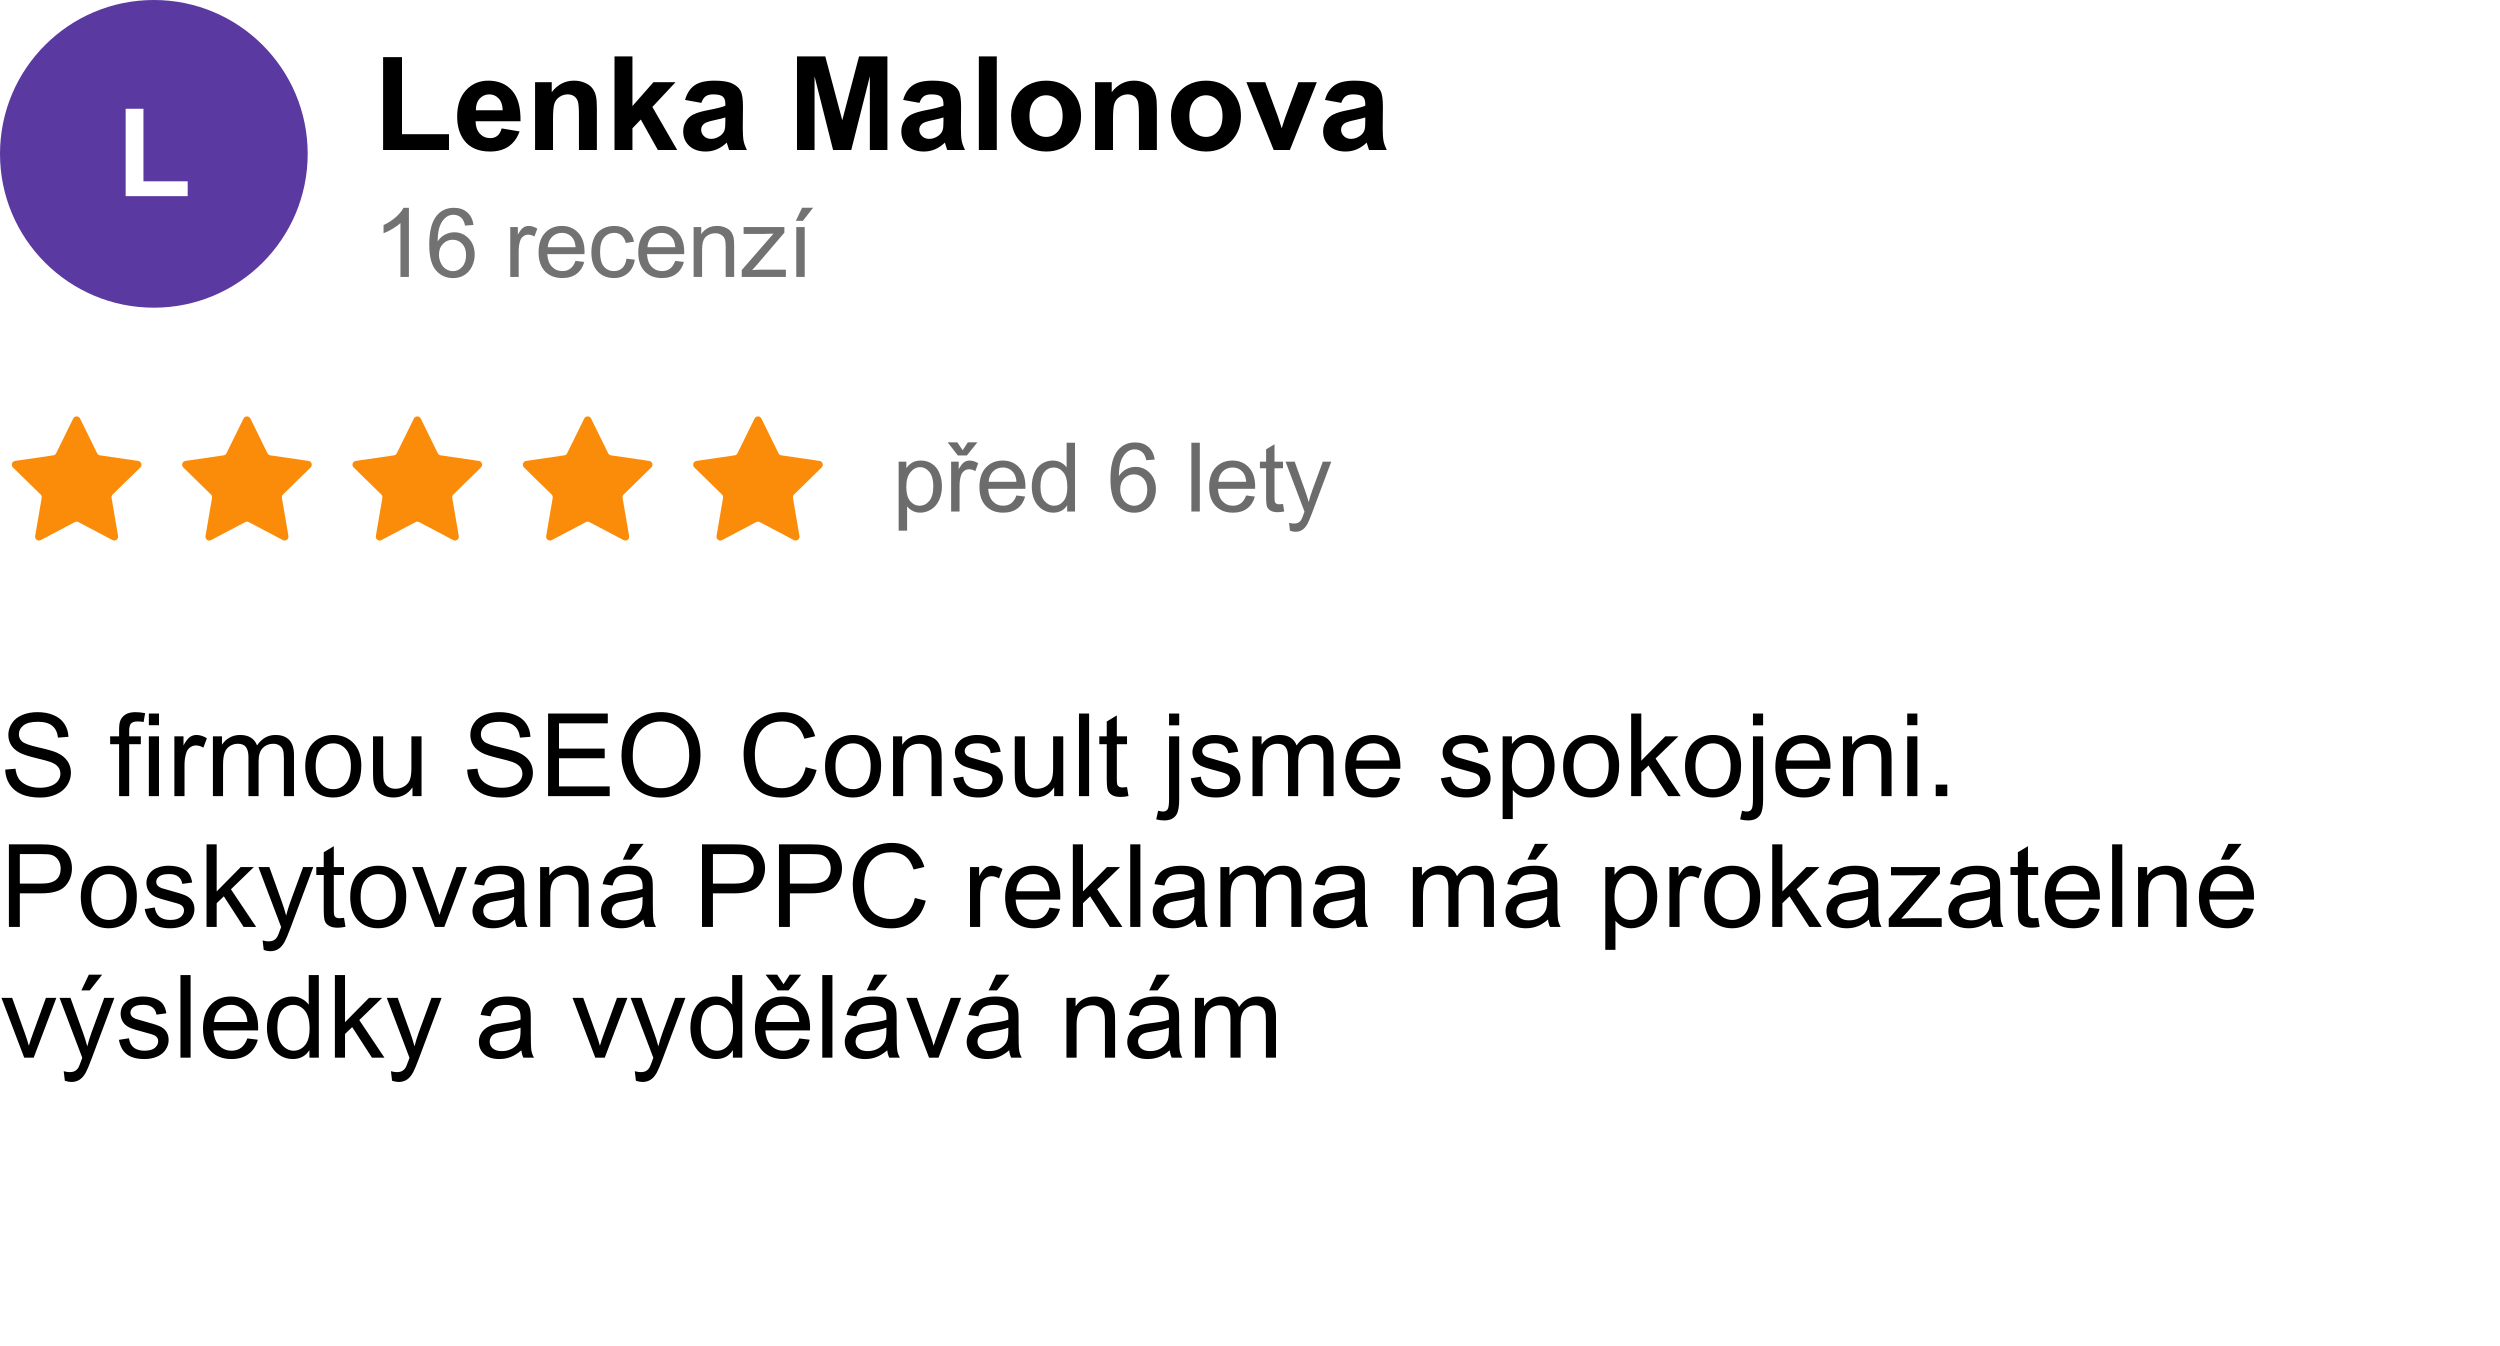
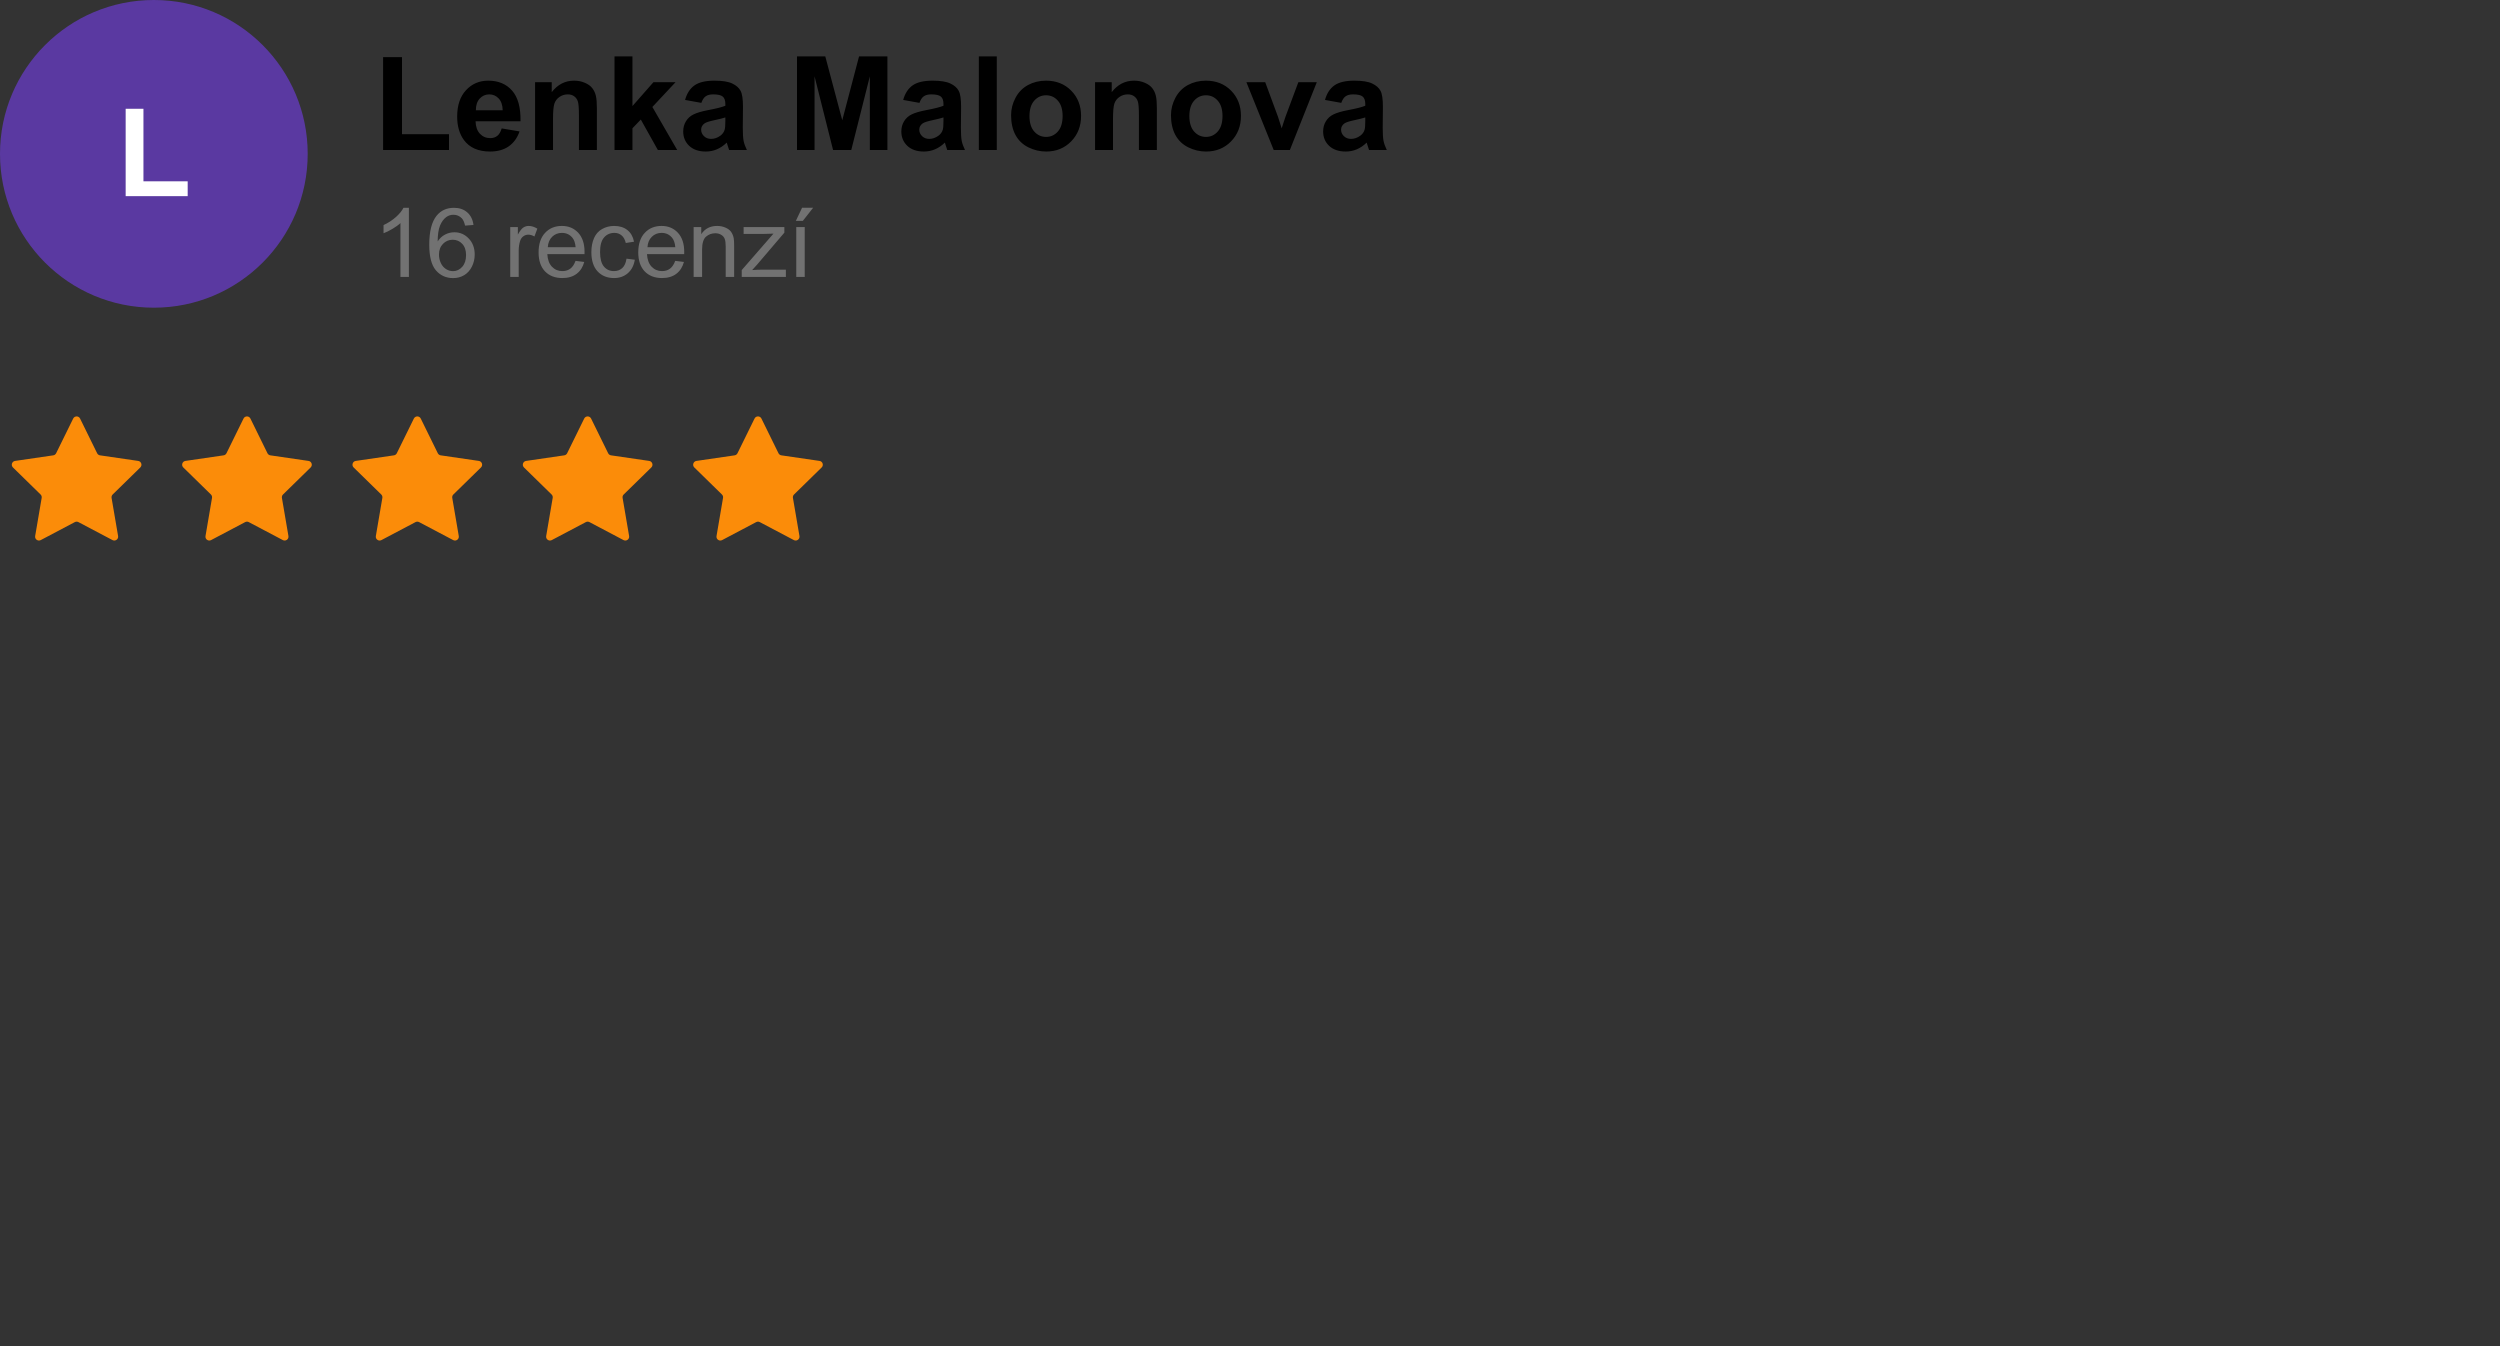
<svg xmlns="http://www.w3.org/2000/svg" width="650" height="350" viewBox="0 0 650 350" fill="none">
  <rect x="0" y="0" width="650" height="350" fill="#333333" stroke="none" />
  <g clip-path="url(#clip0_17_1504)">
-     <rect width="650" height="350" fill="white" />
-     <path d="M233.648 137.968V120.036H235.65V121.721C236.122 121.062 236.655 120.569 237.249 120.244C237.843 119.91 238.563 119.743 239.41 119.743C240.516 119.743 241.493 120.028 242.339 120.598C243.186 121.167 243.825 121.973 244.256 123.015C244.687 124.048 244.903 125.183 244.903 126.42C244.903 127.747 244.663 128.943 244.183 130.009C243.711 131.067 243.019 131.881 242.107 132.451C241.204 133.012 240.252 133.293 239.251 133.293C238.519 133.293 237.859 133.138 237.273 132.829C236.696 132.52 236.22 132.129 235.845 131.657V137.968H233.648ZM235.638 126.591C235.638 128.26 235.975 129.493 236.651 130.29C237.326 131.088 238.144 131.486 239.104 131.486C240.081 131.486 240.915 131.075 241.607 130.253C242.307 129.423 242.657 128.142 242.657 126.408C242.657 124.756 242.315 123.519 241.631 122.697C240.956 121.875 240.146 121.464 239.202 121.464C238.266 121.464 237.436 121.904 236.712 122.783C235.996 123.653 235.638 124.923 235.638 126.591ZM247.29 133V120.036H249.267V122.001C249.772 121.082 250.236 120.476 250.659 120.183C251.09 119.89 251.562 119.743 252.075 119.743C252.815 119.743 253.568 119.979 254.333 120.451L253.576 122.49C253.039 122.172 252.502 122.014 251.965 122.014C251.485 122.014 251.053 122.16 250.671 122.453C250.288 122.738 250.016 123.137 249.853 123.649C249.609 124.431 249.487 125.285 249.487 126.213V133H247.29ZM250.292 117.082L251.635 115.007H254.125L251.379 118.425H249.035L246.398 115.007H248.913L250.292 117.082ZM264.264 128.825L266.534 129.106C266.176 130.432 265.513 131.462 264.544 132.194C263.576 132.927 262.339 133.293 260.833 133.293C258.937 133.293 257.432 132.711 256.317 131.547C255.21 130.375 254.657 128.736 254.657 126.628C254.657 124.447 255.218 122.754 256.341 121.55C257.464 120.345 258.921 119.743 260.711 119.743C262.445 119.743 263.861 120.333 264.959 121.513C266.058 122.693 266.607 124.353 266.607 126.494C266.607 126.624 266.603 126.819 266.595 127.08H256.927C257.009 128.504 257.411 129.594 258.136 130.351C258.86 131.108 259.763 131.486 260.846 131.486C261.651 131.486 262.339 131.275 262.909 130.852C263.478 130.428 263.93 129.753 264.264 128.825ZM257.049 125.273H264.288C264.19 124.182 263.914 123.365 263.458 122.819C262.758 121.973 261.851 121.55 260.736 121.55C259.727 121.55 258.876 121.888 258.185 122.563C257.501 123.238 257.123 124.142 257.049 125.273ZM277.466 133V131.364C276.644 132.65 275.435 133.293 273.84 133.293C272.807 133.293 271.855 133.008 270.984 132.438C270.121 131.869 269.45 131.075 268.97 130.058C268.498 129.033 268.262 127.857 268.262 126.53C268.262 125.236 268.477 124.064 268.909 123.015C269.34 121.957 269.987 121.147 270.85 120.585C271.712 120.024 272.677 119.743 273.743 119.743C274.524 119.743 275.22 119.91 275.83 120.244C276.44 120.569 276.937 120.996 277.319 121.525V115.104H279.504V133H277.466ZM270.52 126.53C270.52 128.19 270.87 129.431 271.57 130.253C272.27 131.075 273.096 131.486 274.048 131.486C275.008 131.486 275.822 131.096 276.489 130.314C277.165 129.525 277.502 128.325 277.502 126.713C277.502 124.939 277.161 123.637 276.477 122.807C275.793 121.977 274.951 121.562 273.95 121.562C272.974 121.562 272.156 121.961 271.497 122.758C270.846 123.556 270.52 124.813 270.52 126.53ZM300.22 119.487L298.035 119.658C297.84 118.795 297.563 118.168 297.205 117.778C296.611 117.151 295.879 116.838 295.008 116.838C294.308 116.838 293.694 117.033 293.165 117.424C292.473 117.928 291.928 118.665 291.529 119.633C291.13 120.602 290.923 121.981 290.906 123.771C291.435 122.966 292.082 122.368 292.847 121.977C293.612 121.586 294.414 121.391 295.252 121.391C296.717 121.391 297.962 121.932 298.987 123.015C300.021 124.089 300.538 125.48 300.538 127.189C300.538 128.312 300.293 129.358 299.805 130.327C299.325 131.287 298.662 132.023 297.815 132.536C296.969 133.049 296.009 133.305 294.935 133.305C293.104 133.305 291.61 132.634 290.455 131.291C289.299 129.94 288.721 127.718 288.721 124.626C288.721 121.167 289.36 118.653 290.638 117.082C291.753 115.715 293.254 115.031 295.142 115.031C296.55 115.031 297.701 115.426 298.597 116.215C299.5 117.005 300.041 118.095 300.22 119.487ZM291.248 127.202C291.248 127.958 291.407 128.683 291.724 129.375C292.05 130.066 292.501 130.595 293.079 130.961C293.657 131.319 294.263 131.499 294.898 131.499C295.826 131.499 296.623 131.124 297.291 130.375C297.958 129.627 298.292 128.61 298.292 127.324C298.292 126.087 297.962 125.114 297.303 124.406C296.644 123.69 295.813 123.332 294.812 123.332C293.82 123.332 292.977 123.69 292.286 124.406C291.594 125.114 291.248 126.046 291.248 127.202ZM309.754 133V115.104H311.952V133H309.754ZM323.994 128.825L326.265 129.106C325.907 130.432 325.243 131.462 324.275 132.194C323.306 132.927 322.069 133.293 320.564 133.293C318.668 133.293 317.162 132.711 316.047 131.547C314.941 130.375 314.387 128.736 314.387 126.628C314.387 124.447 314.949 122.754 316.072 121.55C317.195 120.345 318.652 119.743 320.442 119.743C322.175 119.743 323.591 120.333 324.69 121.513C325.789 122.693 326.338 124.353 326.338 126.494C326.338 126.624 326.334 126.819 326.326 127.08H316.658C316.739 128.504 317.142 129.594 317.866 130.351C318.59 131.108 319.494 131.486 320.576 131.486C321.382 131.486 322.069 131.275 322.639 130.852C323.209 130.428 323.66 129.753 323.994 128.825ZM316.78 125.273H324.019C323.921 124.182 323.644 123.365 323.188 122.819C322.489 121.973 321.581 121.55 320.466 121.55C319.457 121.55 318.607 121.888 317.915 122.563C317.231 123.238 316.853 124.142 316.78 125.273ZM333.583 131.035L333.9 132.976C333.282 133.106 332.729 133.171 332.24 133.171C331.443 133.171 330.824 133.045 330.385 132.792C329.945 132.54 329.636 132.211 329.457 131.804C329.278 131.389 329.188 130.522 329.188 129.204V121.745H327.577V120.036H329.188V116.826L331.374 115.507V120.036H333.583V121.745H331.374V129.326C331.374 129.952 331.41 130.355 331.483 130.534C331.565 130.713 331.691 130.856 331.862 130.961C332.041 131.067 332.293 131.12 332.619 131.12C332.863 131.12 333.184 131.092 333.583 131.035ZM335.396 137.993L335.152 135.93C335.632 136.06 336.051 136.125 336.409 136.125C336.897 136.125 337.288 136.044 337.581 135.881C337.874 135.718 338.114 135.49 338.301 135.197C338.44 134.978 338.663 134.432 338.973 133.562C339.013 133.439 339.078 133.26 339.168 133.024L334.249 120.036H336.617L339.314 127.543C339.664 128.496 339.978 129.497 340.254 130.546C340.507 129.537 340.808 128.553 341.158 127.592L343.929 120.036H346.126L341.194 133.22C340.665 134.644 340.254 135.625 339.961 136.162C339.571 136.886 339.123 137.415 338.619 137.749C338.114 138.09 337.512 138.261 336.812 138.261C336.389 138.261 335.917 138.172 335.396 137.993Z" fill="#6C6C6C" />
    <path d="M19.026 108.826C19.392 108.081 20.454 108.081 20.821 108.826L25.252 117.842C25.398 118.138 25.679 118.343 26.006 118.39L35.922 119.837C36.741 119.957 37.068 120.962 36.477 121.541L29.296 128.569C29.062 128.799 28.955 129.129 29.01 129.452L30.704 139.372C30.844 140.189 29.985 140.811 29.252 140.424L20.39 135.746C20.098 135.592 19.748 135.592 19.456 135.746L10.595 140.424C9.861 140.811 9.002 140.189 9.142 139.372L10.836 129.452C10.892 129.129 10.785 128.799 10.55 128.569L3.37 121.541C2.778 120.962 3.106 119.957 3.925 119.837L13.841 118.39C14.167 118.343 14.449 118.138 14.594 117.842L19.026 108.826Z" fill="#FB8C09" />
    <path d="M63.314 108.826C63.681 108.081 64.743 108.081 65.109 108.826L69.541 117.842C69.686 118.138 69.968 118.343 70.294 118.39L80.21 119.837C81.029 119.957 81.357 120.962 80.766 121.541L73.585 128.569C73.35 128.799 73.243 129.129 73.299 129.452L74.993 139.372C75.133 140.189 74.274 140.811 73.54 140.424L64.679 135.746C64.386 135.592 64.037 135.592 63.745 135.746L54.883 140.424C54.15 140.811 53.291 140.189 53.431 139.372L55.125 129.452C55.18 129.129 55.073 128.799 54.839 128.569L47.658 121.541C47.067 120.962 47.394 119.957 48.213 119.837L58.13 118.39C58.456 118.343 58.737 118.138 58.883 117.842L63.314 108.826Z" fill="#FB8C09" />
    <path d="M107.602 108.826C107.969 108.081 109.031 108.081 109.397 108.826L113.829 117.842C113.974 118.138 114.256 118.343 114.582 118.39L124.498 119.837C125.317 119.957 125.645 120.962 125.054 121.541L117.873 128.569C117.638 128.799 117.531 129.129 117.587 129.452L119.281 139.372C119.421 140.189 118.562 140.811 117.829 140.424L108.967 135.746C108.675 135.592 108.325 135.592 108.033 135.746L99.171 140.424C98.438 140.811 97.579 140.189 97.719 139.372L99.413 129.452C99.468 129.129 99.361 128.799 99.127 128.569L91.946 121.541C91.355 120.962 91.682 119.957 92.501 119.837L102.418 118.39C102.744 118.343 103.025 118.138 103.171 117.842L107.602 108.826Z" fill="#FB8C09" />
    <path d="M151.891 108.826C152.257 108.081 153.32 108.081 153.686 108.826L158.118 117.842C158.263 118.138 158.545 118.343 158.871 118.39L168.787 119.837C169.606 119.957 169.934 120.962 169.342 121.541L162.161 128.569C161.927 128.799 161.82 129.129 161.875 129.452L163.57 139.372C163.709 140.189 162.85 140.811 162.117 140.424L153.255 135.746C152.963 135.592 152.614 135.592 152.322 135.746L143.46 140.424C142.726 140.811 141.868 140.189 142.007 139.372L143.702 129.452C143.757 129.129 143.65 128.799 143.415 128.569L136.235 121.541C135.643 120.962 135.971 119.957 136.79 119.837L146.706 118.39C147.032 118.343 147.314 118.138 147.459 117.842L151.891 108.826Z" fill="#FB8C09" />
    <path d="M196.179 108.826C196.545 108.081 197.608 108.081 197.974 108.826L202.406 117.842C202.551 118.138 202.833 118.343 203.159 118.39L213.075 119.837C213.894 119.957 214.222 120.962 213.63 121.541L206.45 128.569C206.215 128.799 206.108 129.129 206.163 129.452L207.858 139.372C207.997 140.189 207.139 140.811 206.405 140.424L197.543 135.746C197.251 135.592 196.902 135.592 196.61 135.746L187.748 140.424C187.015 140.811 186.156 140.189 186.295 139.372L187.99 129.452C188.045 129.129 187.938 128.799 187.704 128.569L180.523 121.541C179.931 120.962 180.259 119.957 181.078 119.837L190.994 118.39C191.32 118.343 191.602 118.138 191.747 117.842L196.179 108.826Z" fill="#FB8C09" />
    <path d="M99.606 39V14.861H104.521V34.899H116.739V39H99.606ZM130.436 33.389L135.084 34.169C134.486 35.873 133.54 37.174 132.245 38.07C130.961 38.956 129.351 39.398 127.414 39.398C124.348 39.398 122.079 38.397 120.607 36.394C119.445 34.789 118.864 32.763 118.864 30.317C118.864 27.395 119.628 25.11 121.155 23.461C122.683 21.801 124.614 20.971 126.949 20.971C129.572 20.971 131.642 21.84 133.158 23.577C134.674 25.304 135.399 27.954 135.333 31.529H123.646C123.679 32.913 124.055 33.992 124.774 34.767C125.494 35.53 126.39 35.912 127.464 35.912C128.194 35.912 128.809 35.713 129.307 35.315C129.805 34.916 130.181 34.274 130.436 33.389ZM130.701 28.674C130.668 27.324 130.319 26.3 129.655 25.602C128.991 24.894 128.183 24.54 127.231 24.54C126.213 24.54 125.372 24.911 124.708 25.652C124.044 26.394 123.717 27.401 123.729 28.674H130.701ZM155.188 39H150.523V30.002C150.523 28.098 150.424 26.87 150.225 26.316C150.025 25.752 149.699 25.315 149.245 25.005C148.802 24.695 148.266 24.54 147.635 24.54C146.827 24.54 146.102 24.761 145.46 25.204C144.818 25.647 144.375 26.233 144.132 26.964C143.899 27.694 143.783 29.045 143.783 31.015V39H139.118V21.369H143.451V23.959C144.99 21.967 146.926 20.971 149.262 20.971C150.291 20.971 151.232 21.159 152.084 21.535C152.936 21.9 153.578 22.371 154.01 22.946C154.452 23.522 154.757 24.175 154.923 24.905C155.1 25.636 155.188 26.682 155.188 28.043V39ZM159.771 39V14.662H164.436V27.578L169.897 21.369H175.642L169.615 27.811L176.073 39H171.043L166.61 31.081L164.436 33.355V39H159.771ZM182.349 26.748L178.115 25.984C178.591 24.28 179.41 23.018 180.572 22.199C181.734 21.38 183.461 20.971 185.752 20.971C187.833 20.971 189.382 21.22 190.4 21.718C191.419 22.205 192.132 22.83 192.542 23.594C192.963 24.346 193.173 25.735 193.173 27.761L193.123 33.206C193.123 34.755 193.195 35.901 193.339 36.643C193.494 37.373 193.776 38.159 194.186 39H189.57C189.449 38.69 189.299 38.231 189.122 37.622C189.045 37.345 188.989 37.163 188.956 37.074C188.159 37.849 187.307 38.43 186.399 38.817C185.492 39.205 184.523 39.398 183.494 39.398C181.679 39.398 180.246 38.906 179.194 37.921C178.154 36.936 177.634 35.691 177.634 34.185C177.634 33.19 177.872 32.304 178.348 31.529C178.824 30.744 179.488 30.146 180.34 29.736C181.203 29.316 182.443 28.951 184.059 28.641C186.239 28.231 187.75 27.849 188.591 27.495V27.03C188.591 26.134 188.369 25.497 187.927 25.121C187.484 24.734 186.648 24.54 185.42 24.54C184.59 24.54 183.942 24.706 183.478 25.038C183.013 25.359 182.636 25.929 182.349 26.748ZM188.591 30.533C187.993 30.732 187.047 30.97 185.752 31.247C184.457 31.524 183.61 31.795 183.212 32.06C182.603 32.492 182.299 33.04 182.299 33.704C182.299 34.357 182.542 34.922 183.029 35.398C183.516 35.873 184.136 36.111 184.889 36.111C185.73 36.111 186.532 35.835 187.296 35.281C187.86 34.861 188.231 34.346 188.408 33.737C188.53 33.339 188.591 32.581 188.591 31.463V30.533ZM207.218 39V14.662H214.572L218.988 31.264L223.354 14.662H230.726V39H226.16V19.842L221.329 39H216.598L211.783 19.842V39H207.218ZM239.06 26.748L234.826 25.984C235.302 24.28 236.121 23.018 237.283 22.199C238.445 21.38 240.172 20.971 242.463 20.971C244.544 20.971 246.093 21.22 247.111 21.718C248.13 22.205 248.843 22.83 249.253 23.594C249.674 24.346 249.884 25.735 249.884 27.761L249.834 33.206C249.834 34.755 249.906 35.901 250.05 36.643C250.205 37.373 250.487 38.159 250.896 39H246.281C246.16 38.69 246.01 38.231 245.833 37.622C245.756 37.345 245.7 37.163 245.667 37.074C244.87 37.849 244.018 38.43 243.11 38.817C242.203 39.205 241.234 39.398 240.205 39.398C238.39 39.398 236.957 38.906 235.905 37.921C234.865 36.936 234.345 35.691 234.345 34.185C234.345 33.19 234.583 32.304 235.059 31.529C235.535 30.744 236.199 30.146 237.051 29.736C237.914 29.316 239.154 28.951 240.77 28.641C242.95 28.231 244.461 27.849 245.302 27.495V27.03C245.302 26.134 245.08 25.497 244.638 25.121C244.195 24.734 243.359 24.54 242.131 24.54C241.301 24.54 240.653 24.706 240.188 25.038C239.724 25.359 239.347 25.929 239.06 26.748ZM245.302 30.533C244.704 30.732 243.758 30.97 242.463 31.247C241.168 31.524 240.321 31.795 239.923 32.06C239.314 32.492 239.01 33.04 239.01 33.704C239.01 34.357 239.253 34.922 239.74 35.398C240.227 35.873 240.847 36.111 241.6 36.111C242.441 36.111 243.243 35.835 244.007 35.281C244.571 34.861 244.942 34.346 245.119 33.737C245.241 33.339 245.302 32.581 245.302 31.463V30.533ZM254.499 39V14.662H259.164V39H254.499ZM262.883 29.936C262.883 28.386 263.265 26.886 264.028 25.436C264.792 23.987 265.871 22.88 267.266 22.116C268.671 21.352 270.237 20.971 271.964 20.971C274.631 20.971 276.817 21.84 278.521 23.577C280.226 25.304 281.078 27.49 281.078 30.135C281.078 32.802 280.215 35.016 278.488 36.775C276.773 38.524 274.609 39.398 271.997 39.398C270.381 39.398 268.837 39.033 267.365 38.303C265.904 37.572 264.792 36.504 264.028 35.099C263.265 33.682 262.883 31.961 262.883 29.936ZM267.664 30.185C267.664 31.933 268.079 33.273 268.909 34.202C269.739 35.132 270.763 35.597 271.98 35.597C273.198 35.597 274.216 35.132 275.035 34.202C275.865 33.273 276.28 31.922 276.28 30.151C276.28 28.425 275.865 27.097 275.035 26.167C274.216 25.237 273.198 24.773 271.98 24.773C270.763 24.773 269.739 25.237 268.909 26.167C268.079 27.097 267.664 28.436 267.664 30.185ZM300.784 39H296.119V30.002C296.119 28.098 296.02 26.87 295.82 26.316C295.621 25.752 295.295 25.315 294.841 25.005C294.398 24.695 293.861 24.54 293.23 24.54C292.423 24.54 291.698 24.761 291.056 25.204C290.414 25.647 289.971 26.233 289.728 26.964C289.495 27.694 289.379 29.045 289.379 31.015V39H284.714V21.369H289.047V23.959C290.585 21.967 292.522 20.971 294.857 20.971C295.887 20.971 296.827 21.159 297.68 21.535C298.532 21.9 299.174 22.371 299.605 22.946C300.048 23.522 300.353 24.175 300.519 24.905C300.696 25.636 300.784 26.682 300.784 28.043V39ZM304.453 29.936C304.453 28.386 304.835 26.886 305.599 25.436C306.362 23.987 307.441 22.88 308.836 22.116C310.242 21.352 311.808 20.971 313.534 20.971C316.201 20.971 318.387 21.84 320.092 23.577C321.796 25.304 322.648 27.49 322.648 30.135C322.648 32.802 321.785 35.016 320.059 36.775C318.343 38.524 316.179 39.398 313.567 39.398C311.951 39.398 310.408 39.033 308.936 38.303C307.475 37.572 306.362 36.504 305.599 35.099C304.835 33.682 304.453 31.961 304.453 29.936ZM309.234 30.185C309.234 31.933 309.649 33.273 310.479 34.202C311.31 35.132 312.333 35.597 313.551 35.597C314.768 35.597 315.786 35.132 316.605 34.202C317.436 33.273 317.851 31.922 317.851 30.151C317.851 28.425 317.436 27.097 316.605 26.167C315.786 25.237 314.768 24.773 313.551 24.773C312.333 24.773 311.31 25.237 310.479 26.167C309.649 27.097 309.234 28.436 309.234 30.185ZM331.165 39L324.06 21.369H328.957L332.277 30.367L333.24 33.372C333.495 32.608 333.655 32.105 333.722 31.861C333.877 31.363 334.043 30.865 334.22 30.367L337.573 21.369H342.371L335.365 39H331.165ZM348.729 26.748L344.496 25.984C344.972 24.28 345.791 23.018 346.953 22.199C348.115 21.38 349.842 20.971 352.133 20.971C354.214 20.971 355.763 21.22 356.781 21.718C357.799 22.205 358.513 22.83 358.923 23.594C359.343 24.346 359.554 25.735 359.554 27.761L359.504 33.206C359.504 34.755 359.576 35.901 359.72 36.643C359.875 37.373 360.157 38.159 360.566 39H355.951C355.829 38.69 355.68 38.231 355.503 37.622C355.425 37.345 355.37 37.163 355.337 37.074C354.54 37.849 353.688 38.43 352.78 38.817C351.873 39.205 350.904 39.398 349.875 39.398C348.06 39.398 346.627 38.906 345.575 37.921C344.535 36.936 344.015 35.691 344.015 34.185C344.015 33.19 344.253 32.304 344.729 31.529C345.204 30.744 345.868 30.146 346.721 29.736C347.584 29.316 348.824 28.951 350.439 28.641C352.62 28.231 354.131 27.849 354.972 27.495V27.03C354.972 26.134 354.75 25.497 354.308 25.121C353.865 24.734 353.029 24.54 351.801 24.54C350.971 24.54 350.323 24.706 349.858 25.038C349.394 25.359 349.017 25.929 348.729 26.748ZM354.972 30.533C354.374 30.732 353.428 30.97 352.133 31.247C350.838 31.524 349.991 31.795 349.593 32.06C348.984 32.492 348.68 33.04 348.68 33.704C348.68 34.357 348.923 34.922 349.41 35.398C349.897 35.873 350.517 36.111 351.27 36.111C352.111 36.111 352.913 35.835 353.677 35.281C354.241 34.861 354.612 34.346 354.789 33.737C354.911 33.339 354.972 32.581 354.972 31.463V30.533Z" fill="black" />
    <circle cx="40" cy="40" r="40" fill="#5A39A1" />
    <path d="M32.672 51V28.281H37.297V47.141H48.797V51H32.672Z" fill="white" />
    <path d="M106.314 72H104.117V57.998C103.588 58.503 102.892 59.008 102.029 59.512C101.175 60.017 100.406 60.395 99.722 60.648V58.523C100.951 57.946 102.025 57.246 102.945 56.424C103.864 55.602 104.515 54.804 104.898 54.031H106.314V72ZM123.105 58.487L120.92 58.658C120.725 57.795 120.448 57.169 120.09 56.778C119.496 56.151 118.763 55.838 117.893 55.838C117.193 55.838 116.578 56.033 116.049 56.424C115.358 56.928 114.812 57.665 114.414 58.633C114.015 59.602 113.807 60.981 113.791 62.772C114.32 61.966 114.967 61.368 115.732 60.977C116.497 60.586 117.299 60.391 118.137 60.391C119.602 60.391 120.847 60.932 121.872 62.015C122.906 63.089 123.422 64.481 123.422 66.189C123.422 67.312 123.178 68.358 122.69 69.327C122.21 70.287 121.547 71.023 120.7 71.536C119.854 72.049 118.894 72.305 117.819 72.305C115.988 72.305 114.495 71.634 113.339 70.291C112.184 68.94 111.606 66.718 111.606 63.626C111.606 60.167 112.245 57.653 113.522 56.082C114.637 54.715 116.139 54.031 118.027 54.031C119.435 54.031 120.586 54.426 121.481 55.215C122.385 56.005 122.926 57.095 123.105 58.487ZM114.133 66.202C114.133 66.959 114.292 67.683 114.609 68.374C114.934 69.066 115.386 69.595 115.964 69.961C116.542 70.32 117.148 70.499 117.783 70.499C118.71 70.499 119.508 70.124 120.175 69.376C120.843 68.627 121.176 67.609 121.176 66.324C121.176 65.087 120.847 64.114 120.188 63.406C119.528 62.69 118.698 62.332 117.697 62.332C116.704 62.332 115.862 62.69 115.17 63.406C114.479 64.114 114.133 65.046 114.133 66.202ZM132.664 72V59.036H134.641V61.002C135.146 60.082 135.61 59.476 136.033 59.183C136.464 58.89 136.936 58.743 137.449 58.743C138.189 58.743 138.942 58.979 139.707 59.451L138.95 61.49C138.413 61.172 137.876 61.014 137.339 61.014C136.859 61.014 136.427 61.16 136.045 61.453C135.662 61.738 135.39 62.137 135.227 62.649C134.983 63.431 134.861 64.285 134.861 65.213V72H132.664ZM149.638 67.825L151.908 68.106C151.55 69.433 150.887 70.462 149.918 71.194C148.95 71.927 147.713 72.293 146.208 72.293C144.311 72.293 142.806 71.711 141.691 70.547C140.584 69.376 140.031 67.736 140.031 65.628C140.031 63.447 140.592 61.754 141.715 60.55C142.838 59.345 144.295 58.743 146.085 58.743C147.819 58.743 149.235 59.333 150.333 60.513C151.432 61.693 151.981 63.353 151.981 65.494C151.981 65.624 151.977 65.819 151.969 66.08H142.301C142.383 67.504 142.785 68.594 143.51 69.351C144.234 70.108 145.137 70.486 146.22 70.486C147.025 70.486 147.713 70.275 148.283 69.852C148.852 69.428 149.304 68.753 149.638 67.825ZM142.423 64.273H149.662C149.564 63.182 149.288 62.365 148.832 61.819C148.132 60.973 147.225 60.55 146.11 60.55C145.101 60.55 144.25 60.888 143.559 61.563C142.875 62.238 142.497 63.142 142.423 64.273ZM162.889 67.251L165.049 67.532C164.813 69.022 164.207 70.189 163.23 71.036C162.262 71.874 161.07 72.293 159.654 72.293C157.88 72.293 156.451 71.715 155.369 70.56C154.295 69.396 153.758 67.732 153.758 65.567C153.758 64.167 153.99 62.942 154.454 61.893C154.917 60.843 155.621 60.057 156.565 59.537C157.518 59.008 158.551 58.743 159.666 58.743C161.074 58.743 162.225 59.101 163.121 59.817C164.016 60.525 164.59 61.535 164.842 62.845L162.706 63.174C162.502 62.303 162.14 61.648 161.619 61.209C161.106 60.77 160.484 60.55 159.751 60.55C158.645 60.55 157.745 60.949 157.054 61.746C156.362 62.535 156.016 63.789 156.016 65.506C156.016 67.247 156.35 68.513 157.017 69.302C157.684 70.092 158.555 70.486 159.629 70.486C160.492 70.486 161.212 70.222 161.79 69.693C162.368 69.164 162.734 68.35 162.889 67.251ZM175.554 67.825L177.824 68.106C177.466 69.433 176.803 70.462 175.834 71.194C174.866 71.927 173.629 72.293 172.124 72.293C170.227 72.293 168.722 71.711 167.607 70.547C166.5 69.376 165.947 67.736 165.947 65.628C165.947 63.447 166.508 61.754 167.631 60.55C168.754 59.345 170.211 58.743 172.001 58.743C173.735 58.743 175.151 59.333 176.25 60.513C177.348 61.693 177.897 63.353 177.897 65.494C177.897 65.624 177.893 65.819 177.885 66.08H168.217C168.299 67.504 168.701 68.594 169.426 69.351C170.15 70.108 171.053 70.486 172.136 70.486C172.941 70.486 173.629 70.275 174.199 69.852C174.768 69.428 175.22 68.753 175.554 67.825ZM168.339 64.273H175.578C175.48 63.182 175.204 62.365 174.748 61.819C174.048 60.973 173.141 60.55 172.026 60.55C171.017 60.55 170.166 60.888 169.475 61.563C168.791 62.238 168.413 63.142 168.339 64.273ZM180.345 72V59.036H182.323V60.879C183.275 59.455 184.65 58.743 186.449 58.743C187.23 58.743 187.946 58.886 188.597 59.17C189.256 59.447 189.749 59.813 190.074 60.269C190.4 60.725 190.628 61.266 190.758 61.893C190.839 62.3 190.88 63.012 190.88 64.029V72H188.683V64.114C188.683 63.219 188.597 62.552 188.426 62.112C188.255 61.665 187.95 61.311 187.511 61.05C187.079 60.782 186.571 60.648 185.985 60.648C185.049 60.648 184.239 60.944 183.556 61.539C182.88 62.133 182.542 63.26 182.542 64.92V72H180.345ZM192.852 72V70.218L201.104 60.745C200.168 60.794 199.342 60.818 198.625 60.818H193.34V59.036H203.936V60.489L196.917 68.716L195.562 70.218C196.546 70.144 197.47 70.108 198.333 70.108H204.326V72H192.852ZM207.03 72V59.036H209.228V72H207.03ZM206.92 57.425L208.544 54.007H211.425L208.739 57.425H206.92Z" fill="#727272" />
-     <path d="M1.348 200.101L4.028 199.866C4.155 200.94 4.448 201.824 4.907 202.518C5.376 203.201 6.099 203.758 7.075 204.188C8.052 204.607 9.15 204.817 10.371 204.817C11.455 204.817 12.412 204.656 13.242 204.334C14.072 204.012 14.688 203.572 15.088 203.016C15.498 202.449 15.703 201.834 15.703 201.17C15.703 200.496 15.508 199.91 15.117 199.412C14.727 198.904 14.082 198.479 13.184 198.138C12.607 197.913 11.333 197.566 9.36 197.098C7.388 196.619 6.006 196.17 5.215 195.75C4.189 195.213 3.423 194.549 2.915 193.758C2.417 192.957 2.168 192.063 2.168 191.077C2.168 189.993 2.476 188.982 3.091 188.045C3.706 187.098 4.604 186.38 5.786 185.892C6.968 185.403 8.281 185.159 9.727 185.159C11.318 185.159 12.72 185.418 13.931 185.936C15.151 186.443 16.089 187.195 16.743 188.191C17.398 189.188 17.749 190.315 17.798 191.575L15.073 191.78C14.927 190.423 14.429 189.397 13.579 188.704C12.739 188.011 11.494 187.664 9.844 187.664C8.125 187.664 6.87 187.981 6.079 188.616C5.298 189.241 4.907 189.998 4.907 190.887C4.907 191.658 5.186 192.293 5.742 192.791C6.289 193.289 7.715 193.802 10.02 194.329C12.334 194.847 13.921 195.301 14.78 195.691C16.03 196.268 16.953 197 17.549 197.889C18.145 198.768 18.442 199.783 18.442 200.936C18.442 202.078 18.115 203.157 17.461 204.173C16.807 205.179 15.864 205.965 14.634 206.531C13.413 207.088 12.036 207.366 10.503 207.366C8.56 207.366 6.929 207.083 5.61 206.517C4.302 205.95 3.271 205.101 2.52 203.968C1.777 202.825 1.387 201.536 1.348 200.101ZM30.967 207V193.494H28.638V191.443H30.967V189.788C30.967 188.743 31.06 187.967 31.245 187.459C31.499 186.775 31.943 186.224 32.578 185.804C33.223 185.374 34.121 185.159 35.273 185.159C36.016 185.159 36.836 185.247 37.734 185.423L37.339 187.723C36.792 187.625 36.274 187.576 35.786 187.576C34.985 187.576 34.419 187.747 34.087 188.089C33.755 188.431 33.589 189.07 33.589 190.008V191.443H36.621V193.494H33.589V207H30.967ZM38.701 188.558V185.525H41.338V188.558H38.701ZM38.701 207V191.443H41.338V207H38.701ZM45.337 207V191.443H47.71V193.802C48.315 192.698 48.872 191.971 49.38 191.619C49.898 191.268 50.464 191.092 51.079 191.092C51.968 191.092 52.871 191.375 53.789 191.941L52.881 194.388C52.236 194.007 51.592 193.816 50.947 193.816C50.371 193.816 49.853 193.992 49.395 194.344C48.935 194.686 48.608 195.164 48.413 195.779C48.12 196.717 47.974 197.742 47.974 198.855V207H45.337ZM55.356 207V191.443H57.715V193.626C58.203 192.864 58.852 192.254 59.663 191.795C60.474 191.326 61.397 191.092 62.432 191.092C63.584 191.092 64.526 191.331 65.259 191.81C66.001 192.288 66.523 192.957 66.826 193.816C68.057 192 69.658 191.092 71.631 191.092C73.174 191.092 74.36 191.521 75.19 192.381C76.02 193.23 76.436 194.544 76.436 196.321V207H73.814V197.2C73.814 196.146 73.726 195.389 73.55 194.93C73.384 194.461 73.076 194.085 72.627 193.802C72.178 193.519 71.65 193.377 71.045 193.377C69.951 193.377 69.043 193.743 68.32 194.476C67.598 195.198 67.236 196.36 67.236 197.962V207H64.6V196.893C64.6 195.721 64.385 194.842 63.955 194.256C63.525 193.67 62.822 193.377 61.846 193.377C61.103 193.377 60.415 193.572 59.78 193.963C59.155 194.354 58.701 194.925 58.418 195.677C58.135 196.429 57.993 197.513 57.993 198.929V207H55.356ZM79.365 199.222C79.365 196.341 80.166 194.207 81.768 192.82C83.106 191.668 84.736 191.092 86.66 191.092C88.799 191.092 90.547 191.795 91.904 193.201C93.262 194.598 93.94 196.531 93.94 199.002C93.94 201.004 93.638 202.581 93.032 203.733C92.436 204.876 91.562 205.765 90.41 206.399C89.268 207.034 88.018 207.352 86.66 207.352C84.482 207.352 82.72 206.653 81.372 205.257C80.034 203.86 79.365 201.849 79.365 199.222ZM82.075 199.222C82.075 201.214 82.51 202.708 83.379 203.704C84.248 204.69 85.342 205.184 86.66 205.184C87.969 205.184 89.058 204.686 89.927 203.689C90.796 202.693 91.231 201.175 91.231 199.134C91.231 197.21 90.791 195.755 89.912 194.769C89.043 193.772 87.959 193.274 86.66 193.274C85.342 193.274 84.248 193.768 83.379 194.754C82.51 195.74 82.075 197.229 82.075 199.222ZM107.241 207V204.715C106.03 206.473 104.385 207.352 102.305 207.352C101.387 207.352 100.527 207.176 99.727 206.824C98.936 206.473 98.345 206.033 97.954 205.506C97.573 204.969 97.305 204.314 97.148 203.543C97.041 203.025 96.987 202.205 96.987 201.082V191.443H99.624V200.071C99.624 201.448 99.678 202.376 99.785 202.854C99.951 203.548 100.303 204.095 100.84 204.495C101.377 204.886 102.041 205.081 102.832 205.081C103.623 205.081 104.365 204.881 105.059 204.48C105.752 204.07 106.24 203.519 106.523 202.825C106.816 202.122 106.963 201.106 106.963 199.778V191.443H109.6V207H107.241ZM121.465 200.101L124.146 199.866C124.272 200.94 124.565 201.824 125.024 202.518C125.493 203.201 126.216 203.758 127.192 204.188C128.169 204.607 129.268 204.817 130.488 204.817C131.572 204.817 132.529 204.656 133.359 204.334C134.189 204.012 134.805 203.572 135.205 203.016C135.615 202.449 135.82 201.834 135.82 201.17C135.82 200.496 135.625 199.91 135.234 199.412C134.844 198.904 134.199 198.479 133.301 198.138C132.725 197.913 131.45 197.566 129.478 197.098C127.505 196.619 126.123 196.17 125.332 195.75C124.307 195.213 123.54 194.549 123.032 193.758C122.534 192.957 122.285 192.063 122.285 191.077C122.285 189.993 122.593 188.982 123.208 188.045C123.823 187.098 124.722 186.38 125.903 185.892C127.085 185.403 128.398 185.159 129.844 185.159C131.436 185.159 132.837 185.418 134.048 185.936C135.269 186.443 136.206 187.195 136.86 188.191C137.515 189.188 137.866 190.315 137.915 191.575L135.19 191.78C135.044 190.423 134.546 189.397 133.696 188.704C132.856 188.011 131.611 187.664 129.961 187.664C128.242 187.664 126.987 187.981 126.196 188.616C125.415 189.241 125.024 189.998 125.024 190.887C125.024 191.658 125.303 192.293 125.859 192.791C126.406 193.289 127.832 193.802 130.137 194.329C132.451 194.847 134.038 195.301 134.897 195.691C136.147 196.268 137.07 197 137.666 197.889C138.262 198.768 138.56 199.783 138.56 200.936C138.56 202.078 138.232 203.157 137.578 204.173C136.924 205.179 135.981 205.965 134.751 206.531C133.53 207.088 132.153 207.366 130.62 207.366C128.677 207.366 127.046 207.083 125.728 206.517C124.419 205.95 123.389 205.101 122.637 203.968C121.895 202.825 121.504 201.536 121.465 200.101ZM142.5 207V185.525H158.027V188.06H145.342V194.637H157.222V197.156H145.342V204.466H158.525V207H142.5ZM161.587 196.541C161.587 192.977 162.544 190.188 164.458 188.177C166.372 186.155 168.843 185.145 171.87 185.145C173.853 185.145 175.64 185.618 177.231 186.565C178.823 187.513 180.034 188.836 180.864 190.535C181.704 192.225 182.124 194.144 182.124 196.292C182.124 198.47 181.685 200.418 180.806 202.137C179.927 203.855 178.682 205.159 177.07 206.048C175.459 206.927 173.721 207.366 171.855 207.366C169.834 207.366 168.027 206.878 166.436 205.901C164.844 204.925 163.638 203.592 162.817 201.902C161.997 200.213 161.587 198.426 161.587 196.541ZM164.517 196.585C164.517 199.173 165.21 201.214 166.597 202.708C167.993 204.192 169.741 204.935 171.841 204.935C173.979 204.935 175.737 204.183 177.114 202.679C178.501 201.175 179.194 199.041 179.194 196.277C179.194 194.529 178.896 193.006 178.301 191.707C177.715 190.398 176.851 189.388 175.708 188.675C174.575 187.952 173.301 187.591 171.885 187.591C169.873 187.591 168.14 188.284 166.685 189.671C165.239 191.048 164.517 193.353 164.517 196.585ZM209.473 199.471L212.314 200.188C211.719 202.522 210.645 204.305 209.092 205.535C207.549 206.756 205.659 207.366 203.423 207.366C201.108 207.366 199.224 206.897 197.769 205.96C196.323 205.013 195.22 203.646 194.458 201.858C193.706 200.071 193.33 198.152 193.33 196.102C193.33 193.865 193.755 191.917 194.604 190.257C195.464 188.587 196.68 187.322 198.252 186.463C199.834 185.594 201.572 185.159 203.467 185.159C205.615 185.159 207.422 185.706 208.887 186.8C210.352 187.894 211.372 189.432 211.948 191.414L209.15 192.073C208.652 190.511 207.93 189.373 206.982 188.66C206.035 187.947 204.844 187.591 203.408 187.591C201.758 187.591 200.376 187.986 199.263 188.777C198.159 189.568 197.383 190.633 196.934 191.971C196.484 193.299 196.26 194.671 196.26 196.087C196.26 197.913 196.523 199.51 197.051 200.877C197.588 202.234 198.418 203.25 199.541 203.924C200.664 204.598 201.88 204.935 203.188 204.935C204.78 204.935 206.128 204.476 207.231 203.558C208.335 202.64 209.082 201.277 209.473 199.471ZM214.512 199.222C214.512 196.341 215.312 194.207 216.914 192.82C218.252 191.668 219.883 191.092 221.807 191.092C223.945 191.092 225.693 191.795 227.051 193.201C228.408 194.598 229.087 196.531 229.087 199.002C229.087 201.004 228.784 202.581 228.179 203.733C227.583 204.876 226.709 205.765 225.557 206.399C224.414 207.034 223.164 207.352 221.807 207.352C219.629 207.352 217.866 206.653 216.519 205.257C215.181 203.86 214.512 201.849 214.512 199.222ZM217.222 199.222C217.222 201.214 217.656 202.708 218.525 203.704C219.395 204.69 220.488 205.184 221.807 205.184C223.115 205.184 224.204 204.686 225.073 203.689C225.942 202.693 226.377 201.175 226.377 199.134C226.377 197.21 225.938 195.755 225.059 194.769C224.189 193.772 223.105 193.274 221.807 193.274C220.488 193.274 219.395 193.768 218.525 194.754C217.656 195.74 217.222 197.229 217.222 199.222ZM232.192 207V191.443H234.565V193.655C235.708 191.946 237.358 191.092 239.517 191.092C240.454 191.092 241.313 191.263 242.095 191.604C242.886 191.937 243.477 192.376 243.867 192.923C244.258 193.47 244.531 194.119 244.688 194.871C244.785 195.359 244.834 196.214 244.834 197.435V207H242.197V197.537C242.197 196.463 242.095 195.662 241.89 195.135C241.685 194.598 241.318 194.173 240.791 193.86C240.273 193.538 239.663 193.377 238.96 193.377C237.837 193.377 236.865 193.733 236.045 194.446C235.234 195.159 234.829 196.512 234.829 198.504V207H232.192ZM247.837 202.356L250.444 201.946C250.591 202.991 250.996 203.792 251.66 204.349C252.334 204.905 253.271 205.184 254.473 205.184C255.684 205.184 256.582 204.939 257.168 204.451C257.754 203.953 258.047 203.372 258.047 202.708C258.047 202.112 257.788 201.644 257.271 201.302C256.909 201.067 256.011 200.77 254.575 200.408C252.642 199.92 251.299 199.5 250.547 199.148C249.805 198.787 249.238 198.294 248.848 197.669C248.467 197.034 248.276 196.336 248.276 195.574C248.276 194.881 248.433 194.241 248.745 193.655C249.067 193.06 249.502 192.566 250.049 192.176C250.459 191.873 251.016 191.619 251.719 191.414C252.432 191.199 253.193 191.092 254.004 191.092C255.225 191.092 256.294 191.268 257.212 191.619C258.14 191.971 258.823 192.449 259.263 193.055C259.702 193.65 260.005 194.451 260.171 195.457L257.593 195.809C257.476 195.008 257.134 194.383 256.567 193.934C256.011 193.484 255.22 193.26 254.194 193.26C252.983 193.26 252.119 193.46 251.602 193.86C251.084 194.261 250.825 194.729 250.825 195.267C250.825 195.608 250.933 195.916 251.147 196.189C251.362 196.473 251.699 196.707 252.158 196.893C252.422 196.99 253.198 197.215 254.487 197.566C256.353 198.064 257.651 198.475 258.384 198.797C259.126 199.109 259.707 199.568 260.127 200.174C260.547 200.779 260.757 201.531 260.757 202.43C260.757 203.309 260.498 204.139 259.98 204.92C259.473 205.691 258.735 206.292 257.769 206.722C256.802 207.142 255.708 207.352 254.487 207.352C252.466 207.352 250.923 206.932 249.858 206.092C248.804 205.252 248.13 204.007 247.837 202.356ZM274.087 207V204.715C272.876 206.473 271.23 207.352 269.15 207.352C268.232 207.352 267.373 207.176 266.572 206.824C265.781 206.473 265.19 206.033 264.8 205.506C264.419 204.969 264.15 204.314 263.994 203.543C263.887 203.025 263.833 202.205 263.833 201.082V191.443H266.47V200.071C266.47 201.448 266.523 202.376 266.631 202.854C266.797 203.548 267.148 204.095 267.686 204.495C268.223 204.886 268.887 205.081 269.678 205.081C270.469 205.081 271.211 204.881 271.904 204.48C272.598 204.07 273.086 203.519 273.369 202.825C273.662 202.122 273.809 201.106 273.809 199.778V191.443H276.445V207H274.087ZM280.532 207V185.525H283.169V207H280.532ZM293.027 204.642L293.408 206.971C292.666 207.127 292.002 207.205 291.416 207.205C290.459 207.205 289.717 207.054 289.189 206.751C288.662 206.448 288.291 206.053 288.076 205.564C287.861 205.066 287.754 204.026 287.754 202.444V193.494H285.82V191.443H287.754V187.591L290.376 186.009V191.443H293.027V193.494H290.376V202.591C290.376 203.343 290.42 203.826 290.508 204.041C290.605 204.256 290.757 204.427 290.962 204.554C291.177 204.681 291.479 204.744 291.87 204.744C292.163 204.744 292.549 204.71 293.027 204.642ZM303.955 188.587V185.525H306.592V188.587H303.955ZM300.615 213.035L301.113 210.794C301.641 210.931 302.056 210.999 302.358 210.999C302.896 210.999 303.296 210.818 303.56 210.457C303.823 210.105 303.955 209.217 303.955 207.791V191.443H306.592V207.85C306.592 209.764 306.343 211.097 305.845 211.849C305.21 212.825 304.155 213.313 302.681 213.313C301.968 213.313 301.279 213.221 300.615 213.035ZM309.595 202.356L312.202 201.946C312.349 202.991 312.754 203.792 313.418 204.349C314.092 204.905 315.029 205.184 316.23 205.184C317.441 205.184 318.34 204.939 318.926 204.451C319.512 203.953 319.805 203.372 319.805 202.708C319.805 202.112 319.546 201.644 319.028 201.302C318.667 201.067 317.769 200.77 316.333 200.408C314.399 199.92 313.057 199.5 312.305 199.148C311.562 198.787 310.996 198.294 310.605 197.669C310.225 197.034 310.034 196.336 310.034 195.574C310.034 194.881 310.19 194.241 310.503 193.655C310.825 193.06 311.26 192.566 311.807 192.176C312.217 191.873 312.773 191.619 313.477 191.414C314.189 191.199 314.951 191.092 315.762 191.092C316.982 191.092 318.052 191.268 318.97 191.619C319.897 191.971 320.581 192.449 321.021 193.055C321.46 193.65 321.763 194.451 321.929 195.457L319.351 195.809C319.233 195.008 318.892 194.383 318.325 193.934C317.769 193.484 316.978 193.26 315.952 193.26C314.741 193.26 313.877 193.46 313.359 193.86C312.842 194.261 312.583 194.729 312.583 195.267C312.583 195.608 312.69 195.916 312.905 196.189C313.12 196.473 313.457 196.707 313.916 196.893C314.18 196.99 314.956 197.215 316.245 197.566C318.11 198.064 319.409 198.475 320.142 198.797C320.884 199.109 321.465 199.568 321.885 200.174C322.305 200.779 322.515 201.531 322.515 202.43C322.515 203.309 322.256 204.139 321.738 204.92C321.23 205.691 320.493 206.292 319.526 206.722C318.56 207.142 317.466 207.352 316.245 207.352C314.224 207.352 312.681 206.932 311.616 206.092C310.562 205.252 309.888 204.007 309.595 202.356ZM325.649 207V191.443H328.008V193.626C328.496 192.864 329.146 192.254 329.956 191.795C330.767 191.326 331.689 191.092 332.725 191.092C333.877 191.092 334.819 191.331 335.552 191.81C336.294 192.288 336.816 192.957 337.119 193.816C338.35 192 339.951 191.092 341.924 191.092C343.467 191.092 344.653 191.521 345.483 192.381C346.313 193.23 346.729 194.544 346.729 196.321V207H344.106V197.2C344.106 196.146 344.019 195.389 343.843 194.93C343.677 194.461 343.369 194.085 342.92 193.802C342.471 193.519 341.943 193.377 341.338 193.377C340.244 193.377 339.336 193.743 338.613 194.476C337.891 195.198 337.529 196.36 337.529 197.962V207H334.893V196.893C334.893 195.721 334.678 194.842 334.248 194.256C333.818 193.67 333.115 193.377 332.139 193.377C331.396 193.377 330.708 193.572 330.073 193.963C329.448 194.354 328.994 194.925 328.711 195.677C328.428 196.429 328.286 197.513 328.286 198.929V207H325.649ZM361.289 201.99L364.014 202.327C363.584 203.919 362.788 205.154 361.626 206.033C360.464 206.912 358.979 207.352 357.173 207.352C354.897 207.352 353.091 206.653 351.753 205.257C350.425 203.851 349.761 201.883 349.761 199.354C349.761 196.736 350.435 194.705 351.782 193.26C353.13 191.814 354.878 191.092 357.026 191.092C359.106 191.092 360.806 191.8 362.124 193.216C363.442 194.632 364.102 196.624 364.102 199.192C364.102 199.349 364.097 199.583 364.087 199.896H352.485C352.583 201.604 353.066 202.913 353.936 203.821C354.805 204.729 355.889 205.184 357.188 205.184C358.154 205.184 358.979 204.93 359.663 204.422C360.347 203.914 360.889 203.104 361.289 201.99ZM352.632 197.728H361.318C361.201 196.419 360.869 195.438 360.322 194.783C359.482 193.768 358.394 193.26 357.056 193.26C355.845 193.26 354.824 193.665 353.994 194.476C353.174 195.286 352.72 196.37 352.632 197.728ZM374.634 202.356L377.241 201.946C377.388 202.991 377.793 203.792 378.457 204.349C379.131 204.905 380.068 205.184 381.27 205.184C382.48 205.184 383.379 204.939 383.965 204.451C384.551 203.953 384.844 203.372 384.844 202.708C384.844 202.112 384.585 201.644 384.067 201.302C383.706 201.067 382.808 200.77 381.372 200.408C379.438 199.92 378.096 199.5 377.344 199.148C376.602 198.787 376.035 198.294 375.645 197.669C375.264 197.034 375.073 196.336 375.073 195.574C375.073 194.881 375.229 194.241 375.542 193.655C375.864 193.06 376.299 192.566 376.846 192.176C377.256 191.873 377.812 191.619 378.516 191.414C379.229 191.199 379.99 191.092 380.801 191.092C382.021 191.092 383.091 191.268 384.009 191.619C384.937 191.971 385.62 192.449 386.06 193.055C386.499 193.65 386.802 194.451 386.968 195.457L384.39 195.809C384.272 195.008 383.931 194.383 383.364 193.934C382.808 193.484 382.017 193.26 380.991 193.26C379.78 193.26 378.916 193.46 378.398 193.86C377.881 194.261 377.622 194.729 377.622 195.267C377.622 195.608 377.729 195.916 377.944 196.189C378.159 196.473 378.496 196.707 378.955 196.893C379.219 196.99 379.995 197.215 381.284 197.566C383.149 198.064 384.448 198.475 385.181 198.797C385.923 199.109 386.504 199.568 386.924 200.174C387.344 200.779 387.554 201.531 387.554 202.43C387.554 203.309 387.295 204.139 386.777 204.92C386.27 205.691 385.532 206.292 384.565 206.722C383.599 207.142 382.505 207.352 381.284 207.352C379.263 207.352 377.72 206.932 376.655 206.092C375.601 205.252 374.927 204.007 374.634 202.356ZM390.688 212.962V191.443H393.091V193.465C393.657 192.674 394.297 192.083 395.01 191.692C395.723 191.292 396.587 191.092 397.603 191.092C398.931 191.092 400.103 191.434 401.118 192.117C402.134 192.801 402.9 193.768 403.418 195.018C403.936 196.258 404.194 197.62 404.194 199.104C404.194 200.696 403.906 202.132 403.33 203.411C402.764 204.681 401.934 205.657 400.84 206.341C399.756 207.015 398.613 207.352 397.412 207.352C396.533 207.352 395.742 207.166 395.039 206.795C394.346 206.424 393.774 205.955 393.325 205.389V212.962H390.688ZM393.076 199.31C393.076 201.312 393.481 202.791 394.292 203.748C395.103 204.705 396.084 205.184 397.236 205.184C398.408 205.184 399.409 204.69 400.239 203.704C401.079 202.708 401.499 201.17 401.499 199.09C401.499 197.107 401.089 195.623 400.269 194.637C399.458 193.65 398.486 193.157 397.354 193.157C396.23 193.157 395.234 193.685 394.365 194.739C393.506 195.784 393.076 197.308 393.076 199.31ZM406.406 199.222C406.406 196.341 407.207 194.207 408.809 192.82C410.146 191.668 411.777 191.092 413.701 191.092C415.84 191.092 417.588 191.795 418.945 193.201C420.303 194.598 420.981 196.531 420.981 199.002C420.981 201.004 420.679 202.581 420.073 203.733C419.478 204.876 418.604 205.765 417.451 206.399C416.309 207.034 415.059 207.352 413.701 207.352C411.523 207.352 409.761 206.653 408.413 205.257C407.075 203.86 406.406 201.849 406.406 199.222ZM409.116 199.222C409.116 201.214 409.551 202.708 410.42 203.704C411.289 204.69 412.383 205.184 413.701 205.184C415.01 205.184 416.099 204.686 416.968 203.689C417.837 202.693 418.271 201.175 418.271 199.134C418.271 197.21 417.832 195.755 416.953 194.769C416.084 193.772 415 193.274 413.701 193.274C412.383 193.274 411.289 193.768 410.42 194.754C409.551 195.74 409.116 197.229 409.116 199.222ZM424.102 207V185.525H426.738V197.771L432.979 191.443H436.392L430.444 197.215L436.992 207H433.74L428.599 199.046L426.738 200.833V207H424.102ZM438.105 199.222C438.105 196.341 438.906 194.207 440.508 192.82C441.846 191.668 443.477 191.092 445.4 191.092C447.539 191.092 449.287 191.795 450.645 193.201C452.002 194.598 452.681 196.531 452.681 199.002C452.681 201.004 452.378 202.581 451.772 203.733C451.177 204.876 450.303 205.765 449.15 206.399C448.008 207.034 446.758 207.352 445.4 207.352C443.223 207.352 441.46 206.653 440.112 205.257C438.774 203.86 438.105 201.849 438.105 199.222ZM440.815 199.222C440.815 201.214 441.25 202.708 442.119 203.704C442.988 204.69 444.082 205.184 445.4 205.184C446.709 205.184 447.798 204.686 448.667 203.689C449.536 202.693 449.971 201.175 449.971 199.134C449.971 197.21 449.531 195.755 448.652 194.769C447.783 193.772 446.699 193.274 445.4 193.274C444.082 193.274 442.988 193.768 442.119 194.754C441.25 195.74 440.815 197.229 440.815 199.222ZM455.771 188.587V185.525H458.408V188.587H455.771ZM452.432 213.035L452.93 210.794C453.457 210.931 453.872 210.999 454.175 210.999C454.712 210.999 455.112 210.818 455.376 210.457C455.64 210.105 455.771 209.217 455.771 207.791V191.443H458.408V207.85C458.408 209.764 458.159 211.097 457.661 211.849C457.026 212.825 455.972 213.313 454.497 213.313C453.784 213.313 453.096 213.221 452.432 213.035ZM473.115 201.99L475.84 202.327C475.41 203.919 474.614 205.154 473.452 206.033C472.29 206.912 470.806 207.352 468.999 207.352C466.724 207.352 464.917 206.653 463.579 205.257C462.251 203.851 461.587 201.883 461.587 199.354C461.587 196.736 462.261 194.705 463.608 193.26C464.956 191.814 466.704 191.092 468.853 191.092C470.933 191.092 472.632 191.8 473.95 193.216C475.269 194.632 475.928 196.624 475.928 199.192C475.928 199.349 475.923 199.583 475.913 199.896H464.312C464.409 201.604 464.893 202.913 465.762 203.821C466.631 204.729 467.715 205.184 469.014 205.184C469.98 205.184 470.806 204.93 471.489 204.422C472.173 203.914 472.715 203.104 473.115 201.99ZM464.458 197.728H473.145C473.027 196.419 472.695 195.438 472.148 194.783C471.309 193.768 470.22 193.26 468.882 193.26C467.671 193.26 466.65 193.665 465.82 194.476C465 195.286 464.546 196.37 464.458 197.728ZM479.165 207V191.443H481.538V193.655C482.681 191.946 484.331 191.092 486.489 191.092C487.427 191.092 488.286 191.263 489.067 191.604C489.858 191.937 490.449 192.376 490.84 192.923C491.23 193.47 491.504 194.119 491.66 194.871C491.758 195.359 491.807 196.214 491.807 197.435V207H489.17V197.537C489.17 196.463 489.067 195.662 488.862 195.135C488.657 194.598 488.291 194.173 487.764 193.86C487.246 193.538 486.636 193.377 485.933 193.377C484.81 193.377 483.838 193.733 483.018 194.446C482.207 195.159 481.802 196.512 481.802 198.504V207H479.165ZM495.879 188.558V185.525H498.516V188.558H495.879ZM495.879 207V191.443H498.516V207H495.879ZM503.291 207V203.997H506.294V207H503.291ZM2.314 241V219.525H10.415C11.841 219.525 12.93 219.594 13.682 219.73C14.736 219.906 15.62 220.243 16.333 220.741C17.046 221.229 17.617 221.918 18.047 222.807C18.486 223.695 18.706 224.672 18.706 225.736C18.706 227.562 18.125 229.11 16.963 230.38C15.801 231.64 13.701 232.27 10.664 232.27H5.156V241H2.314ZM5.156 229.735H10.708C12.544 229.735 13.848 229.394 14.619 228.71C15.391 228.026 15.776 227.064 15.776 225.824C15.776 224.926 15.547 224.159 15.088 223.524C14.639 222.88 14.043 222.455 13.301 222.25C12.822 222.123 11.938 222.06 10.649 222.06H5.156V229.735ZM21.006 233.222C21.006 230.341 21.807 228.207 23.408 226.82C24.746 225.668 26.377 225.092 28.301 225.092C30.439 225.092 32.188 225.795 33.545 227.201C34.902 228.598 35.581 230.531 35.581 233.002C35.581 235.004 35.278 236.581 34.673 237.733C34.077 238.876 33.203 239.765 32.051 240.399C30.908 241.034 29.658 241.352 28.301 241.352C26.123 241.352 24.36 240.653 23.013 239.257C21.675 237.86 21.006 235.849 21.006 233.222ZM23.716 233.222C23.716 235.214 24.15 236.708 25.02 237.704C25.889 238.69 26.982 239.184 28.301 239.184C29.609 239.184 30.698 238.686 31.567 237.689C32.437 236.693 32.871 235.175 32.871 233.134C32.871 231.21 32.432 229.755 31.553 228.769C30.684 227.772 29.6 227.274 28.301 227.274C26.982 227.274 25.889 227.768 25.02 228.754C24.15 229.74 23.716 231.229 23.716 233.222ZM37.632 236.356L40.239 235.946C40.386 236.991 40.791 237.792 41.455 238.349C42.129 238.905 43.066 239.184 44.268 239.184C45.478 239.184 46.377 238.939 46.963 238.451C47.549 237.953 47.842 237.372 47.842 236.708C47.842 236.112 47.583 235.644 47.065 235.302C46.704 235.067 45.806 234.77 44.37 234.408C42.437 233.92 41.094 233.5 40.342 233.148C39.6 232.787 39.033 232.294 38.643 231.669C38.262 231.034 38.071 230.336 38.071 229.574C38.071 228.881 38.227 228.241 38.54 227.655C38.862 227.06 39.297 226.566 39.844 226.176C40.254 225.873 40.81 225.619 41.514 225.414C42.227 225.199 42.988 225.092 43.799 225.092C45.02 225.092 46.089 225.268 47.007 225.619C47.935 225.971 48.618 226.449 49.058 227.055C49.497 227.65 49.8 228.451 49.966 229.457L47.388 229.809C47.27 229.008 46.929 228.383 46.362 227.934C45.806 227.484 45.015 227.26 43.989 227.26C42.778 227.26 41.914 227.46 41.397 227.86C40.879 228.261 40.62 228.729 40.62 229.267C40.62 229.608 40.727 229.916 40.942 230.189C41.157 230.473 41.494 230.707 41.953 230.893C42.217 230.99 42.993 231.215 44.282 231.566C46.148 232.064 47.446 232.475 48.179 232.797C48.921 233.109 49.502 233.568 49.922 234.174C50.342 234.779 50.552 235.531 50.552 236.43C50.552 237.309 50.293 238.139 49.775 238.92C49.268 239.691 48.53 240.292 47.563 240.722C46.597 241.142 45.503 241.352 44.282 241.352C42.261 241.352 40.718 240.932 39.653 240.092C38.599 239.252 37.925 238.007 37.632 236.356ZM53.701 241V219.525H56.338V231.771L62.578 225.443H65.991L60.044 231.215L66.592 241H63.34L58.198 233.046L56.338 234.833V241H53.701ZM68.569 246.991L68.276 244.516C68.853 244.672 69.356 244.75 69.785 244.75C70.371 244.75 70.84 244.652 71.191 244.457C71.543 244.262 71.831 243.988 72.056 243.637C72.222 243.373 72.49 242.719 72.861 241.674C72.91 241.527 72.988 241.312 73.096 241.029L67.192 225.443H70.034L73.272 234.452C73.691 235.595 74.067 236.796 74.399 238.056C74.702 236.845 75.064 235.663 75.483 234.511L78.809 225.443H81.445L75.527 241.264C74.893 242.973 74.399 244.149 74.048 244.794C73.579 245.663 73.042 246.298 72.436 246.698C71.831 247.108 71.108 247.313 70.269 247.313C69.761 247.313 69.194 247.206 68.569 246.991ZM89.443 238.642L89.824 240.971C89.082 241.127 88.418 241.205 87.832 241.205C86.875 241.205 86.133 241.054 85.606 240.751C85.078 240.448 84.707 240.053 84.492 239.564C84.277 239.066 84.17 238.026 84.17 236.444V227.494H82.236V225.443H84.17V221.591L86.792 220.009V225.443H89.443V227.494H86.792V236.591C86.792 237.343 86.836 237.826 86.924 238.041C87.022 238.256 87.173 238.427 87.378 238.554C87.593 238.681 87.895 238.744 88.286 238.744C88.579 238.744 88.965 238.71 89.443 238.642ZM91.055 233.222C91.055 230.341 91.856 228.207 93.457 226.82C94.795 225.668 96.426 225.092 98.35 225.092C100.488 225.092 102.236 225.795 103.594 227.201C104.951 228.598 105.63 230.531 105.63 233.002C105.63 235.004 105.327 236.581 104.722 237.733C104.126 238.876 103.252 239.765 102.1 240.399C100.957 241.034 99.707 241.352 98.35 241.352C96.172 241.352 94.409 240.653 93.061 239.257C91.724 237.86 91.055 235.849 91.055 233.222ZM93.765 233.222C93.765 235.214 94.199 236.708 95.068 237.704C95.938 238.69 97.031 239.184 98.35 239.184C99.658 239.184 100.747 238.686 101.616 237.689C102.485 236.693 102.92 235.175 102.92 233.134C102.92 231.21 102.48 229.755 101.602 228.769C100.732 227.772 99.648 227.274 98.35 227.274C97.031 227.274 95.938 227.768 95.068 228.754C94.199 229.74 93.765 231.229 93.765 233.222ZM113.057 241L107.139 225.443H109.922L113.262 234.76C113.623 235.766 113.955 236.811 114.258 237.895C114.492 237.074 114.819 236.088 115.239 234.936L118.696 225.443H121.406L115.518 241H113.057ZM133.887 239.081C132.91 239.911 131.968 240.497 131.06 240.839C130.161 241.181 129.194 241.352 128.159 241.352C126.45 241.352 125.137 240.937 124.219 240.106C123.301 239.267 122.842 238.197 122.842 236.898C122.842 236.137 123.013 235.443 123.354 234.818C123.706 234.184 124.16 233.676 124.717 233.295C125.283 232.914 125.918 232.626 126.621 232.431C127.139 232.294 127.92 232.162 128.965 232.035C131.094 231.781 132.661 231.479 133.667 231.127C133.677 230.766 133.682 230.536 133.682 230.438C133.682 229.364 133.433 228.607 132.935 228.168C132.261 227.572 131.26 227.274 129.932 227.274C128.691 227.274 127.773 227.494 127.178 227.934C126.592 228.363 126.157 229.13 125.874 230.233L123.296 229.882C123.53 228.778 123.916 227.89 124.453 227.216C124.99 226.532 125.767 226.01 126.782 225.648C127.798 225.277 128.975 225.092 130.312 225.092C131.641 225.092 132.72 225.248 133.55 225.561C134.38 225.873 134.99 226.269 135.381 226.747C135.771 227.216 136.045 227.812 136.201 228.534C136.289 228.983 136.333 229.794 136.333 230.966V234.481C136.333 236.933 136.387 238.485 136.494 239.14C136.611 239.784 136.836 240.404 137.168 241H134.414C134.141 240.453 133.965 239.813 133.887 239.081ZM133.667 233.192C132.71 233.583 131.274 233.915 129.36 234.188C128.276 234.345 127.51 234.521 127.061 234.716C126.611 234.911 126.265 235.199 126.021 235.58C125.776 235.951 125.654 236.366 125.654 236.825C125.654 237.528 125.918 238.114 126.445 238.583C126.982 239.052 127.764 239.286 128.789 239.286C129.805 239.286 130.708 239.066 131.499 238.627C132.29 238.178 132.871 237.567 133.242 236.796C133.525 236.2 133.667 235.321 133.667 234.159V233.192ZM140.435 241V225.443H142.808V227.655C143.95 225.946 145.601 225.092 147.759 225.092C148.696 225.092 149.556 225.263 150.337 225.604C151.128 225.937 151.719 226.376 152.109 226.923C152.5 227.47 152.773 228.119 152.93 228.871C153.027 229.359 153.076 230.214 153.076 231.435V241H150.439V231.537C150.439 230.463 150.337 229.662 150.132 229.135C149.927 228.598 149.561 228.173 149.033 227.86C148.516 227.538 147.905 227.377 147.202 227.377C146.079 227.377 145.107 227.733 144.287 228.446C143.477 229.159 143.071 230.512 143.071 232.504V241H140.435ZM167.285 239.081C166.309 239.911 165.366 240.497 164.458 240.839C163.56 241.181 162.593 241.352 161.558 241.352C159.849 241.352 158.535 240.937 157.617 240.106C156.699 239.267 156.24 238.197 156.24 236.898C156.24 236.137 156.411 235.443 156.753 234.818C157.104 234.184 157.559 233.676 158.115 233.295C158.682 232.914 159.316 232.626 160.02 232.431C160.537 232.294 161.318 232.162 162.363 232.035C164.492 231.781 166.06 231.479 167.065 231.127C167.075 230.766 167.08 230.536 167.08 230.438C167.08 229.364 166.831 228.607 166.333 228.168C165.659 227.572 164.658 227.274 163.33 227.274C162.09 227.274 161.172 227.494 160.576 227.934C159.99 228.363 159.556 229.13 159.272 230.233L156.694 229.882C156.929 228.778 157.314 227.89 157.852 227.216C158.389 226.532 159.165 226.01 160.181 225.648C161.196 225.277 162.373 225.092 163.711 225.092C165.039 225.092 166.118 225.248 166.948 225.561C167.778 225.873 168.389 226.269 168.779 226.747C169.17 227.216 169.443 227.812 169.6 228.534C169.688 228.983 169.731 229.794 169.731 230.966V234.481C169.731 236.933 169.785 238.485 169.893 239.14C170.01 239.784 170.234 240.404 170.566 241H167.812C167.539 240.453 167.363 239.813 167.285 239.081ZM167.065 233.192C166.108 233.583 164.673 233.915 162.759 234.188C161.675 234.345 160.908 234.521 160.459 234.716C160.01 234.911 159.663 235.199 159.419 235.58C159.175 235.951 159.053 236.366 159.053 236.825C159.053 237.528 159.316 238.114 159.844 238.583C160.381 239.052 161.162 239.286 162.188 239.286C163.203 239.286 164.106 239.066 164.897 238.627C165.688 238.178 166.27 237.567 166.641 236.796C166.924 236.2 167.065 235.321 167.065 234.159V233.192ZM161.938 223.51L163.887 219.408H167.344L164.121 223.51H161.938ZM182.52 241V219.525H190.62C192.046 219.525 193.135 219.594 193.887 219.73C194.941 219.906 195.825 220.243 196.538 220.741C197.251 221.229 197.822 221.918 198.252 222.807C198.691 223.695 198.911 224.672 198.911 225.736C198.911 227.562 198.33 229.11 197.168 230.38C196.006 231.64 193.906 232.27 190.869 232.27H185.361V241H182.52ZM185.361 229.735H190.913C192.749 229.735 194.053 229.394 194.824 228.71C195.596 228.026 195.981 227.064 195.981 225.824C195.981 224.926 195.752 224.159 195.293 223.524C194.844 222.88 194.248 222.455 193.506 222.25C193.027 222.123 192.144 222.06 190.854 222.06H185.361V229.735ZM202.529 241V219.525H210.63C212.056 219.525 213.145 219.594 213.896 219.73C214.951 219.906 215.835 220.243 216.548 220.741C217.261 221.229 217.832 221.918 218.262 222.807C218.701 223.695 218.921 224.672 218.921 225.736C218.921 227.562 218.34 229.11 217.178 230.38C216.016 231.64 213.916 232.27 210.879 232.27H205.371V241H202.529ZM205.371 229.735H210.923C212.759 229.735 214.062 229.394 214.834 228.71C215.605 228.026 215.991 227.064 215.991 225.824C215.991 224.926 215.762 224.159 215.303 223.524C214.854 222.88 214.258 222.455 213.516 222.25C213.037 222.123 212.153 222.06 210.864 222.06H205.371V229.735ZM237.861 233.471L240.703 234.188C240.107 236.522 239.033 238.305 237.48 239.535C235.938 240.756 234.048 241.366 231.812 241.366C229.497 241.366 227.612 240.897 226.157 239.96C224.712 239.013 223.608 237.646 222.847 235.858C222.095 234.071 221.719 232.152 221.719 230.102C221.719 227.865 222.144 225.917 222.993 224.257C223.853 222.587 225.068 221.322 226.641 220.463C228.223 219.594 229.961 219.159 231.855 219.159C234.004 219.159 235.811 219.706 237.275 220.8C238.74 221.894 239.761 223.432 240.337 225.414L237.539 226.073C237.041 224.511 236.318 223.373 235.371 222.66C234.424 221.947 233.232 221.591 231.797 221.591C230.146 221.591 228.765 221.986 227.651 222.777C226.548 223.568 225.771 224.633 225.322 225.971C224.873 227.299 224.648 228.671 224.648 230.087C224.648 231.913 224.912 233.51 225.439 234.877C225.977 236.234 226.807 237.25 227.93 237.924C229.053 238.598 230.269 238.935 231.577 238.935C233.169 238.935 234.517 238.476 235.62 237.558C236.724 236.64 237.471 235.277 237.861 233.471ZM252.202 241V225.443H254.575V227.802C255.181 226.698 255.737 225.971 256.245 225.619C256.763 225.268 257.329 225.092 257.944 225.092C258.833 225.092 259.736 225.375 260.654 225.941L259.746 228.388C259.102 228.007 258.457 227.816 257.812 227.816C257.236 227.816 256.719 227.992 256.26 228.344C255.801 228.686 255.474 229.164 255.278 229.779C254.985 230.717 254.839 231.742 254.839 232.855V241H252.202ZM272.871 235.99L275.596 236.327C275.166 237.919 274.37 239.154 273.208 240.033C272.046 240.912 270.562 241.352 268.755 241.352C266.479 241.352 264.673 240.653 263.335 239.257C262.007 237.851 261.343 235.883 261.343 233.354C261.343 230.736 262.017 228.705 263.364 227.26C264.712 225.814 266.46 225.092 268.608 225.092C270.688 225.092 272.388 225.8 273.706 227.216C275.024 228.632 275.684 230.624 275.684 233.192C275.684 233.349 275.679 233.583 275.669 233.896H264.067C264.165 235.604 264.648 236.913 265.518 237.821C266.387 238.729 267.471 239.184 268.77 239.184C269.736 239.184 270.562 238.93 271.245 238.422C271.929 237.914 272.471 237.104 272.871 235.99ZM264.214 231.728H272.9C272.783 230.419 272.451 229.438 271.904 228.783C271.064 227.768 269.976 227.26 268.638 227.26C267.427 227.26 266.406 227.665 265.576 228.476C264.756 229.286 264.302 230.37 264.214 231.728ZM278.936 241V219.525H281.572V231.771L287.812 225.443H291.226L285.278 231.215L291.826 241H288.574L283.433 233.046L281.572 234.833V241H278.936ZM293.862 241V219.525H296.499V241H293.862ZM310.752 239.081C309.775 239.911 308.833 240.497 307.925 240.839C307.026 241.181 306.06 241.352 305.024 241.352C303.315 241.352 302.002 240.937 301.084 240.106C300.166 239.267 299.707 238.197 299.707 236.898C299.707 236.137 299.878 235.443 300.22 234.818C300.571 234.184 301.025 233.676 301.582 233.295C302.148 232.914 302.783 232.626 303.486 232.431C304.004 232.294 304.785 232.162 305.83 232.035C307.959 231.781 309.526 231.479 310.532 231.127C310.542 230.766 310.547 230.536 310.547 230.438C310.547 229.364 310.298 228.607 309.8 228.168C309.126 227.572 308.125 227.274 306.797 227.274C305.557 227.274 304.639 227.494 304.043 227.934C303.457 228.363 303.022 229.13 302.739 230.233L300.161 229.882C300.396 228.778 300.781 227.89 301.318 227.216C301.855 226.532 302.632 226.01 303.647 225.648C304.663 225.277 305.84 225.092 307.178 225.092C308.506 225.092 309.585 225.248 310.415 225.561C311.245 225.873 311.855 226.269 312.246 226.747C312.637 227.216 312.91 227.812 313.066 228.534C313.154 228.983 313.198 229.794 313.198 230.966V234.481C313.198 236.933 313.252 238.485 313.359 239.14C313.477 239.784 313.701 240.404 314.033 241H311.279C311.006 240.453 310.83 239.813 310.752 239.081ZM310.532 233.192C309.575 233.583 308.14 233.915 306.226 234.188C305.142 234.345 304.375 234.521 303.926 234.716C303.477 234.911 303.13 235.199 302.886 235.58C302.642 235.951 302.52 236.366 302.52 236.825C302.52 237.528 302.783 238.114 303.311 238.583C303.848 239.052 304.629 239.286 305.654 239.286C306.67 239.286 307.573 239.066 308.364 238.627C309.155 238.178 309.736 237.567 310.107 236.796C310.391 236.2 310.532 235.321 310.532 234.159V233.192ZM317.3 241V225.443H319.658V227.626C320.146 226.864 320.796 226.254 321.606 225.795C322.417 225.326 323.34 225.092 324.375 225.092C325.527 225.092 326.47 225.331 327.202 225.81C327.944 226.288 328.467 226.957 328.77 227.816C330 226 331.602 225.092 333.574 225.092C335.117 225.092 336.304 225.521 337.134 226.381C337.964 227.23 338.379 228.544 338.379 230.321V241H335.757V231.2C335.757 230.146 335.669 229.389 335.493 228.93C335.327 228.461 335.02 228.085 334.57 227.802C334.121 227.519 333.594 227.377 332.988 227.377C331.895 227.377 330.986 227.743 330.264 228.476C329.541 229.198 329.18 230.36 329.18 231.962V241H326.543V230.893C326.543 229.721 326.328 228.842 325.898 228.256C325.469 227.67 324.766 227.377 323.789 227.377C323.047 227.377 322.358 227.572 321.724 227.963C321.099 228.354 320.645 228.925 320.361 229.677C320.078 230.429 319.937 231.513 319.937 232.929V241H317.3ZM352.441 239.081C351.465 239.911 350.522 240.497 349.614 240.839C348.716 241.181 347.749 241.352 346.714 241.352C345.005 241.352 343.691 240.937 342.773 240.106C341.855 239.267 341.396 238.197 341.396 236.898C341.396 236.137 341.567 235.443 341.909 234.818C342.261 234.184 342.715 233.676 343.271 233.295C343.838 232.914 344.473 232.626 345.176 232.431C345.693 232.294 346.475 232.162 347.52 232.035C349.648 231.781 351.216 231.479 352.222 231.127C352.231 230.766 352.236 230.536 352.236 230.438C352.236 229.364 351.987 228.607 351.489 228.168C350.815 227.572 349.814 227.274 348.486 227.274C347.246 227.274 346.328 227.494 345.732 227.934C345.146 228.363 344.712 229.13 344.429 230.233L341.851 229.882C342.085 228.778 342.471 227.89 343.008 227.216C343.545 226.532 344.321 226.01 345.337 225.648C346.353 225.277 347.529 225.092 348.867 225.092C350.195 225.092 351.274 225.248 352.104 225.561C352.935 225.873 353.545 226.269 353.936 226.747C354.326 227.216 354.6 227.812 354.756 228.534C354.844 228.983 354.888 229.794 354.888 230.966V234.481C354.888 236.933 354.941 238.485 355.049 239.14C355.166 239.784 355.391 240.404 355.723 241H352.969C352.695 240.453 352.52 239.813 352.441 239.081ZM352.222 233.192C351.265 233.583 349.829 233.915 347.915 234.188C346.831 234.345 346.064 234.521 345.615 234.716C345.166 234.911 344.819 235.199 344.575 235.58C344.331 235.951 344.209 236.366 344.209 236.825C344.209 237.528 344.473 238.114 345 238.583C345.537 239.052 346.318 239.286 347.344 239.286C348.359 239.286 349.263 239.066 350.054 238.627C350.845 238.178 351.426 237.567 351.797 236.796C352.08 236.2 352.222 235.321 352.222 234.159V233.192ZM367.339 241V225.443H369.697V227.626C370.186 226.864 370.835 226.254 371.646 225.795C372.456 225.326 373.379 225.092 374.414 225.092C375.566 225.092 376.509 225.331 377.241 225.81C377.983 226.288 378.506 226.957 378.809 227.816C380.039 226 381.641 225.092 383.613 225.092C385.156 225.092 386.343 225.521 387.173 226.381C388.003 227.23 388.418 228.544 388.418 230.321V241H385.796V231.2C385.796 230.146 385.708 229.389 385.532 228.93C385.366 228.461 385.059 228.085 384.609 227.802C384.16 227.519 383.633 227.377 383.027 227.377C381.934 227.377 381.025 227.743 380.303 228.476C379.58 229.198 379.219 230.36 379.219 231.962V241H376.582V230.893C376.582 229.721 376.367 228.842 375.938 228.256C375.508 227.67 374.805 227.377 373.828 227.377C373.086 227.377 372.397 227.572 371.763 227.963C371.138 228.354 370.684 228.925 370.4 229.677C370.117 230.429 369.976 231.513 369.976 232.929V241H367.339ZM402.48 239.081C401.504 239.911 400.562 240.497 399.653 240.839C398.755 241.181 397.788 241.352 396.753 241.352C395.044 241.352 393.73 240.937 392.812 240.106C391.895 239.267 391.436 238.197 391.436 236.898C391.436 236.137 391.606 235.443 391.948 234.818C392.3 234.184 392.754 233.676 393.311 233.295C393.877 232.914 394.512 232.626 395.215 232.431C395.732 232.294 396.514 232.162 397.559 232.035C399.688 231.781 401.255 231.479 402.261 231.127C402.271 230.766 402.275 230.536 402.275 230.438C402.275 229.364 402.026 228.607 401.528 228.168C400.854 227.572 399.854 227.274 398.525 227.274C397.285 227.274 396.367 227.494 395.771 227.934C395.186 228.363 394.751 229.13 394.468 230.233L391.89 229.882C392.124 228.778 392.51 227.89 393.047 227.216C393.584 226.532 394.36 226.01 395.376 225.648C396.392 225.277 397.568 225.092 398.906 225.092C400.234 225.092 401.313 225.248 402.144 225.561C402.974 225.873 403.584 226.269 403.975 226.747C404.365 227.216 404.639 227.812 404.795 228.534C404.883 228.983 404.927 229.794 404.927 230.966V234.481C404.927 236.933 404.98 238.485 405.088 239.14C405.205 239.784 405.43 240.404 405.762 241H403.008C402.734 240.453 402.559 239.813 402.48 239.081ZM402.261 233.192C401.304 233.583 399.868 233.915 397.954 234.188C396.87 234.345 396.104 234.521 395.654 234.716C395.205 234.911 394.858 235.199 394.614 235.58C394.37 235.951 394.248 236.366 394.248 236.825C394.248 237.528 394.512 238.114 395.039 238.583C395.576 239.052 396.357 239.286 397.383 239.286C398.398 239.286 399.302 239.066 400.093 238.627C400.884 238.178 401.465 237.567 401.836 236.796C402.119 236.2 402.261 235.321 402.261 234.159V233.192ZM397.134 223.51L399.082 219.408H402.539L399.316 223.51H397.134ZM417.378 246.962V225.443H419.78V227.465C420.347 226.674 420.986 226.083 421.699 225.692C422.412 225.292 423.276 225.092 424.292 225.092C425.62 225.092 426.792 225.434 427.808 226.117C428.823 226.801 429.59 227.768 430.107 229.018C430.625 230.258 430.884 231.62 430.884 233.104C430.884 234.696 430.596 236.132 430.02 237.411C429.453 238.681 428.623 239.657 427.529 240.341C426.445 241.015 425.303 241.352 424.102 241.352C423.223 241.352 422.432 241.166 421.729 240.795C421.035 240.424 420.464 239.955 420.015 239.389V246.962H417.378ZM419.766 233.31C419.766 235.312 420.171 236.791 420.981 237.748C421.792 238.705 422.773 239.184 423.926 239.184C425.098 239.184 426.099 238.69 426.929 237.704C427.769 236.708 428.188 235.17 428.188 233.09C428.188 231.107 427.778 229.623 426.958 228.637C426.147 227.65 425.176 227.157 424.043 227.157C422.92 227.157 421.924 227.685 421.055 228.739C420.195 229.784 419.766 231.308 419.766 233.31ZM434.048 241V225.443H436.421V227.802C437.026 226.698 437.583 225.971 438.091 225.619C438.608 225.268 439.175 225.092 439.79 225.092C440.679 225.092 441.582 225.375 442.5 225.941L441.592 228.388C440.947 228.007 440.303 227.816 439.658 227.816C439.082 227.816 438.564 227.992 438.105 228.344C437.646 228.686 437.319 229.164 437.124 229.779C436.831 230.717 436.685 231.742 436.685 232.855V241H434.048ZM443.086 233.222C443.086 230.341 443.887 228.207 445.488 226.82C446.826 225.668 448.457 225.092 450.381 225.092C452.52 225.092 454.268 225.795 455.625 227.201C456.982 228.598 457.661 230.531 457.661 233.002C457.661 235.004 457.358 236.581 456.753 237.733C456.157 238.876 455.283 239.765 454.131 240.399C452.988 241.034 451.738 241.352 450.381 241.352C448.203 241.352 446.44 240.653 445.093 239.257C443.755 237.86 443.086 235.849 443.086 233.222ZM445.796 233.222C445.796 235.214 446.23 236.708 447.1 237.704C447.969 238.69 449.062 239.184 450.381 239.184C451.689 239.184 452.778 238.686 453.647 237.689C454.517 236.693 454.951 235.175 454.951 233.134C454.951 231.21 454.512 229.755 453.633 228.769C452.764 227.772 451.68 227.274 450.381 227.274C449.062 227.274 447.969 227.768 447.1 228.754C446.23 229.74 445.796 231.229 445.796 233.222ZM460.781 241V219.525H463.418V231.771L469.658 225.443H473.071L467.124 231.215L473.672 241H470.42L465.278 233.046L463.418 234.833V241H460.781ZM485.918 239.081C484.941 239.911 483.999 240.497 483.091 240.839C482.192 241.181 481.226 241.352 480.19 241.352C478.481 241.352 477.168 240.937 476.25 240.106C475.332 239.267 474.873 238.197 474.873 236.898C474.873 236.137 475.044 235.443 475.386 234.818C475.737 234.184 476.191 233.676 476.748 233.295C477.314 232.914 477.949 232.626 478.652 232.431C479.17 232.294 479.951 232.162 480.996 232.035C483.125 231.781 484.692 231.479 485.698 231.127C485.708 230.766 485.713 230.536 485.713 230.438C485.713 229.364 485.464 228.607 484.966 228.168C484.292 227.572 483.291 227.274 481.963 227.274C480.723 227.274 479.805 227.494 479.209 227.934C478.623 228.363 478.188 229.13 477.905 230.233L475.327 229.882C475.562 228.778 475.947 227.89 476.484 227.216C477.021 226.532 477.798 226.01 478.813 225.648C479.829 225.277 481.006 225.092 482.344 225.092C483.672 225.092 484.751 225.248 485.581 225.561C486.411 225.873 487.021 226.269 487.412 226.747C487.803 227.216 488.076 227.812 488.232 228.534C488.32 228.983 488.364 229.794 488.364 230.966V234.481C488.364 236.933 488.418 238.485 488.525 239.14C488.643 239.784 488.867 240.404 489.199 241H486.445C486.172 240.453 485.996 239.813 485.918 239.081ZM485.698 233.192C484.741 233.583 483.306 233.915 481.392 234.188C480.308 234.345 479.541 234.521 479.092 234.716C478.643 234.911 478.296 235.199 478.052 235.58C477.808 235.951 477.686 236.366 477.686 236.825C477.686 237.528 477.949 238.114 478.477 238.583C479.014 239.052 479.795 239.286 480.82 239.286C481.836 239.286 482.739 239.066 483.53 238.627C484.321 238.178 484.902 237.567 485.273 236.796C485.557 236.2 485.698 235.321 485.698 234.159V233.192ZM491.074 241V238.861L500.977 227.494C499.854 227.553 498.862 227.582 498.003 227.582H491.66V225.443H504.375V227.187L495.952 237.06L494.326 238.861C495.508 238.773 496.616 238.729 497.651 238.729H504.844V241H491.074ZM517.617 239.081C516.641 239.911 515.698 240.497 514.79 240.839C513.892 241.181 512.925 241.352 511.89 241.352C510.181 241.352 508.867 240.937 507.949 240.106C507.031 239.267 506.572 238.197 506.572 236.898C506.572 236.137 506.743 235.443 507.085 234.818C507.437 234.184 507.891 233.676 508.447 233.295C509.014 232.914 509.648 232.626 510.352 232.431C510.869 232.294 511.65 232.162 512.695 232.035C514.824 231.781 516.392 231.479 517.397 231.127C517.407 230.766 517.412 230.536 517.412 230.438C517.412 229.364 517.163 228.607 516.665 228.168C515.991 227.572 514.99 227.274 513.662 227.274C512.422 227.274 511.504 227.494 510.908 227.934C510.322 228.363 509.888 229.13 509.604 230.233L507.026 229.882C507.261 228.778 507.646 227.89 508.184 227.216C508.721 226.532 509.497 226.01 510.513 225.648C511.528 225.277 512.705 225.092 514.043 225.092C515.371 225.092 516.45 225.248 517.28 225.561C518.11 225.873 518.721 226.269 519.111 226.747C519.502 227.216 519.775 227.812 519.932 228.534C520.02 228.983 520.063 229.794 520.063 230.966V234.481C520.063 236.933 520.117 238.485 520.225 239.14C520.342 239.784 520.566 240.404 520.898 241H518.145C517.871 240.453 517.695 239.813 517.617 239.081ZM517.397 233.192C516.44 233.583 515.005 233.915 513.091 234.188C512.007 234.345 511.24 234.521 510.791 234.716C510.342 234.911 509.995 235.199 509.751 235.58C509.507 235.951 509.385 236.366 509.385 236.825C509.385 237.528 509.648 238.114 510.176 238.583C510.713 239.052 511.494 239.286 512.52 239.286C513.535 239.286 514.438 239.066 515.229 238.627C516.021 238.178 516.602 237.567 516.973 236.796C517.256 236.2 517.397 235.321 517.397 234.159V233.192ZM529.922 238.642L530.303 240.971C529.561 241.127 528.896 241.205 528.311 241.205C527.354 241.205 526.611 241.054 526.084 240.751C525.557 240.448 525.186 240.053 524.971 239.564C524.756 239.066 524.648 238.026 524.648 236.444V227.494H522.715V225.443H524.648V221.591L527.271 220.009V225.443H529.922V227.494H527.271V236.591C527.271 237.343 527.314 237.826 527.402 238.041C527.5 238.256 527.651 238.427 527.856 238.554C528.071 238.681 528.374 238.744 528.765 238.744C529.058 238.744 529.443 238.71 529.922 238.642ZM543.164 235.99L545.889 236.327C545.459 237.919 544.663 239.154 543.501 240.033C542.339 240.912 540.854 241.352 539.048 241.352C536.772 241.352 534.966 240.653 533.628 239.257C532.3 237.851 531.636 235.883 531.636 233.354C531.636 230.736 532.31 228.705 533.657 227.26C535.005 225.814 536.753 225.092 538.901 225.092C540.981 225.092 542.681 225.8 543.999 227.216C545.317 228.632 545.977 230.624 545.977 233.192C545.977 233.349 545.972 233.583 545.962 233.896H534.36C534.458 235.604 534.941 236.913 535.811 237.821C536.68 238.729 537.764 239.184 539.062 239.184C540.029 239.184 540.854 238.93 541.538 238.422C542.222 237.914 542.764 237.104 543.164 235.99ZM534.507 231.728H543.193C543.076 230.419 542.744 229.438 542.197 228.783C541.357 227.768 540.269 227.26 538.931 227.26C537.72 227.26 536.699 227.665 535.869 228.476C535.049 229.286 534.595 230.37 534.507 231.728ZM549.155 241V219.525H551.792V241H549.155ZM555.894 241V225.443H558.267V227.655C559.409 225.946 561.06 225.092 563.218 225.092C564.155 225.092 565.015 225.263 565.796 225.604C566.587 225.937 567.178 226.376 567.568 226.923C567.959 227.47 568.232 228.119 568.389 228.871C568.486 229.359 568.535 230.214 568.535 231.435V241H565.898V231.537C565.898 230.463 565.796 229.662 565.591 229.135C565.386 228.598 565.02 228.173 564.492 227.86C563.975 227.538 563.364 227.377 562.661 227.377C561.538 227.377 560.566 227.733 559.746 228.446C558.936 229.159 558.53 230.512 558.53 232.504V241H555.894ZM583.242 235.99L585.967 236.327C585.537 237.919 584.741 239.154 583.579 240.033C582.417 240.912 580.933 241.352 579.126 241.352C576.851 241.352 575.044 240.653 573.706 239.257C572.378 237.851 571.714 235.883 571.714 233.354C571.714 230.736 572.388 228.705 573.735 227.26C575.083 225.814 576.831 225.092 578.979 225.092C581.06 225.092 582.759 225.8 584.077 227.216C585.396 228.632 586.055 230.624 586.055 233.192C586.055 233.349 586.05 233.583 586.04 233.896H574.438C574.536 235.604 575.02 236.913 575.889 237.821C576.758 238.729 577.842 239.184 579.141 239.184C580.107 239.184 580.933 238.93 581.616 238.422C582.3 237.914 582.842 237.104 583.242 235.99ZM574.585 231.728H583.271C583.154 230.419 582.822 229.438 582.275 228.783C581.436 227.768 580.347 227.26 579.009 227.26C577.798 227.26 576.777 227.665 575.947 228.476C575.127 229.286 574.673 230.37 574.585 231.728ZM577.427 223.51L579.375 219.408H582.832L579.609 223.51H577.427ZM6.299 275L0.381 259.443H3.164L6.504 268.76C6.865 269.766 7.197 270.811 7.5 271.895C7.734 271.074 8.062 270.088 8.481 268.936L11.938 259.443H14.648L8.76 275H6.299ZM16.86 280.991L16.567 278.516C17.144 278.672 17.646 278.75 18.076 278.75C18.662 278.75 19.131 278.652 19.482 278.457C19.834 278.262 20.122 277.988 20.347 277.637C20.513 277.373 20.781 276.719 21.152 275.674C21.201 275.527 21.279 275.312 21.387 275.029L15.483 259.443H18.325L21.562 268.452C21.982 269.595 22.358 270.796 22.69 272.056C22.993 270.845 23.355 269.663 23.774 268.511L27.1 259.443H29.736L23.818 275.264C23.184 276.973 22.69 278.149 22.339 278.794C21.87 279.663 21.333 280.298 20.727 280.698C20.122 281.108 19.399 281.313 18.56 281.313C18.052 281.313 17.485 281.206 16.86 280.991ZM21.152 257.51L23.101 253.408H26.558L23.335 257.51H21.152ZM30.923 270.356L33.53 269.946C33.677 270.991 34.082 271.792 34.746 272.349C35.42 272.905 36.357 273.184 37.559 273.184C38.77 273.184 39.668 272.939 40.254 272.451C40.84 271.953 41.133 271.372 41.133 270.708C41.133 270.112 40.874 269.644 40.356 269.302C39.995 269.067 39.097 268.77 37.661 268.408C35.727 267.92 34.385 267.5 33.633 267.148C32.891 266.787 32.324 266.294 31.934 265.669C31.553 265.034 31.362 264.336 31.362 263.574C31.362 262.881 31.519 262.241 31.831 261.655C32.153 261.06 32.588 260.566 33.135 260.176C33.545 259.873 34.102 259.619 34.805 259.414C35.518 259.199 36.279 259.092 37.09 259.092C38.31 259.092 39.38 259.268 40.298 259.619C41.226 259.971 41.909 260.449 42.349 261.055C42.788 261.65 43.091 262.451 43.257 263.457L40.679 263.809C40.562 263.008 40.22 262.383 39.653 261.934C39.097 261.484 38.306 261.26 37.28 261.26C36.069 261.26 35.205 261.46 34.688 261.86C34.17 262.261 33.911 262.729 33.911 263.267C33.911 263.608 34.019 263.916 34.233 264.189C34.448 264.473 34.785 264.707 35.244 264.893C35.508 264.99 36.284 265.215 37.573 265.566C39.438 266.064 40.737 266.475 41.47 266.797C42.212 267.109 42.793 267.568 43.213 268.174C43.633 268.779 43.843 269.531 43.843 270.43C43.843 271.309 43.584 272.139 43.066 272.92C42.559 273.691 41.821 274.292 40.855 274.722C39.888 275.142 38.794 275.352 37.573 275.352C35.552 275.352 34.009 274.932 32.944 274.092C31.89 273.252 31.216 272.007 30.923 270.356ZM46.919 275V253.525H49.556V275H46.919ZM64.307 269.99L67.031 270.327C66.602 271.919 65.806 273.154 64.644 274.033C63.481 274.912 61.997 275.352 60.19 275.352C57.915 275.352 56.108 274.653 54.77 273.257C53.442 271.851 52.778 269.883 52.778 267.354C52.778 264.736 53.452 262.705 54.8 261.26C56.148 259.814 57.895 259.092 60.044 259.092C62.124 259.092 63.823 259.8 65.142 261.216C66.46 262.632 67.119 264.624 67.119 267.192C67.119 267.349 67.114 267.583 67.105 267.896H55.503C55.601 269.604 56.084 270.913 56.953 271.821C57.822 272.729 58.906 273.184 60.205 273.184C61.172 273.184 61.997 272.93 62.681 272.422C63.364 271.914 63.906 271.104 64.307 269.99ZM55.649 265.728H64.336C64.219 264.419 63.887 263.438 63.34 262.783C62.5 261.768 61.411 261.26 60.073 261.26C58.862 261.26 57.842 261.665 57.012 262.476C56.191 263.286 55.737 264.37 55.649 265.728ZM80.449 275V273.037C79.463 274.58 78.013 275.352 76.099 275.352C74.858 275.352 73.716 275.01 72.671 274.326C71.636 273.643 70.83 272.69 70.254 271.47C69.688 270.239 69.404 268.828 69.404 267.236C69.404 265.684 69.663 264.277 70.181 263.018C70.698 261.748 71.475 260.776 72.51 260.103C73.545 259.429 74.702 259.092 75.981 259.092C76.919 259.092 77.754 259.292 78.486 259.692C79.219 260.083 79.814 260.596 80.273 261.23V253.525H82.895V275H80.449ZM72.114 267.236C72.114 269.229 72.534 270.718 73.374 271.704C74.214 272.69 75.205 273.184 76.348 273.184C77.5 273.184 78.477 272.715 79.277 271.777C80.088 270.83 80.493 269.39 80.493 267.456C80.493 265.327 80.083 263.765 79.263 262.769C78.442 261.772 77.432 261.274 76.231 261.274C75.059 261.274 74.077 261.753 73.286 262.71C72.505 263.667 72.114 265.176 72.114 267.236ZM87.07 275V253.525H89.707V265.771L95.947 259.443H99.36L93.413 265.215L99.961 275H96.709L91.567 267.046L89.707 268.833V275H87.07ZM101.938 280.991L101.646 278.516C102.222 278.672 102.725 278.75 103.154 278.75C103.74 278.75 104.209 278.652 104.561 278.457C104.912 278.262 105.2 277.988 105.425 277.637C105.591 277.373 105.859 276.719 106.23 275.674C106.279 275.527 106.357 275.312 106.465 275.029L100.562 259.443H103.403L106.641 268.452C107.061 269.595 107.437 270.796 107.769 272.056C108.071 270.845 108.433 269.663 108.853 268.511L112.178 259.443H114.814L108.896 275.264C108.262 276.973 107.769 278.149 107.417 278.794C106.948 279.663 106.411 280.298 105.806 280.698C105.2 281.108 104.478 281.313 103.638 281.313C103.13 281.313 102.563 281.206 101.938 280.991ZM135.557 273.081C134.58 273.911 133.638 274.497 132.729 274.839C131.831 275.181 130.864 275.352 129.829 275.352C128.12 275.352 126.807 274.937 125.889 274.106C124.971 273.267 124.512 272.197 124.512 270.898C124.512 270.137 124.683 269.443 125.024 268.818C125.376 268.184 125.83 267.676 126.387 267.295C126.953 266.914 127.588 266.626 128.291 266.431C128.809 266.294 129.59 266.162 130.635 266.035C132.764 265.781 134.331 265.479 135.337 265.127C135.347 264.766 135.352 264.536 135.352 264.438C135.352 263.364 135.103 262.607 134.604 262.168C133.931 261.572 132.93 261.274 131.602 261.274C130.361 261.274 129.443 261.494 128.848 261.934C128.262 262.363 127.827 263.13 127.544 264.233L124.966 263.882C125.2 262.778 125.586 261.89 126.123 261.216C126.66 260.532 127.437 260.01 128.452 259.648C129.468 259.277 130.645 259.092 131.982 259.092C133.311 259.092 134.39 259.248 135.22 259.561C136.05 259.873 136.66 260.269 137.051 260.747C137.441 261.216 137.715 261.812 137.871 262.534C137.959 262.983 138.003 263.794 138.003 264.966V268.481C138.003 270.933 138.057 272.485 138.164 273.14C138.281 273.784 138.506 274.404 138.838 275H136.084C135.811 274.453 135.635 273.813 135.557 273.081ZM135.337 267.192C134.38 267.583 132.944 267.915 131.03 268.188C129.946 268.345 129.18 268.521 128.73 268.716C128.281 268.911 127.935 269.199 127.69 269.58C127.446 269.951 127.324 270.366 127.324 270.825C127.324 271.528 127.588 272.114 128.115 272.583C128.652 273.052 129.434 273.286 130.459 273.286C131.475 273.286 132.378 273.066 133.169 272.627C133.96 272.178 134.541 271.567 134.912 270.796C135.195 270.2 135.337 269.321 135.337 268.159V267.192ZM154.775 275L148.857 259.443H151.641L154.98 268.76C155.342 269.766 155.674 270.811 155.977 271.895C156.211 271.074 156.538 270.088 156.958 268.936L160.415 259.443H163.125L157.236 275H154.775ZM165.337 280.991L165.044 278.516C165.62 278.672 166.123 278.75 166.553 278.75C167.139 278.75 167.607 278.652 167.959 278.457C168.311 278.262 168.599 277.988 168.823 277.637C168.989 277.373 169.258 276.719 169.629 275.674C169.678 275.527 169.756 275.312 169.863 275.029L163.96 259.443H166.802L170.039 268.452C170.459 269.595 170.835 270.796 171.167 272.056C171.47 270.845 171.831 269.663 172.251 268.511L175.576 259.443H178.213L172.295 275.264C171.66 276.973 171.167 278.149 170.815 278.794C170.347 279.663 169.81 280.298 169.204 280.698C168.599 281.108 167.876 281.313 167.036 281.313C166.528 281.313 165.962 281.206 165.337 280.991ZM190.547 275V273.037C189.561 274.58 188.11 275.352 186.196 275.352C184.956 275.352 183.813 275.01 182.769 274.326C181.733 273.643 180.928 272.69 180.352 271.47C179.785 270.239 179.502 268.828 179.502 267.236C179.502 265.684 179.761 264.277 180.278 263.018C180.796 261.748 181.572 260.776 182.607 260.103C183.643 259.429 184.8 259.092 186.079 259.092C187.017 259.092 187.852 259.292 188.584 259.692C189.316 260.083 189.912 260.596 190.371 261.23V253.525H192.993V275H190.547ZM182.212 267.236C182.212 269.229 182.632 270.718 183.472 271.704C184.312 272.69 185.303 273.184 186.445 273.184C187.598 273.184 188.574 272.715 189.375 271.777C190.186 270.83 190.591 269.39 190.591 267.456C190.591 265.327 190.181 263.765 189.36 262.769C188.54 261.772 187.529 261.274 186.328 261.274C185.156 261.274 184.175 261.753 183.384 262.71C182.603 263.667 182.212 265.176 182.212 267.236ZM207.803 269.99L210.527 270.327C210.098 271.919 209.302 273.154 208.14 274.033C206.978 274.912 205.493 275.352 203.687 275.352C201.411 275.352 199.604 274.653 198.267 273.257C196.938 271.851 196.274 269.883 196.274 267.354C196.274 264.736 196.948 262.705 198.296 261.26C199.644 259.814 201.392 259.092 203.54 259.092C205.62 259.092 207.319 259.8 208.638 261.216C209.956 262.632 210.615 264.624 210.615 267.192C210.615 267.349 210.61 267.583 210.601 267.896H198.999C199.097 269.604 199.58 270.913 200.449 271.821C201.318 272.729 202.402 273.184 203.701 273.184C204.668 273.184 205.493 272.93 206.177 272.422C206.86 271.914 207.402 271.104 207.803 269.99ZM199.146 265.728H207.832C207.715 264.419 207.383 263.438 206.836 262.783C205.996 261.768 204.907 261.26 203.569 261.26C202.358 261.26 201.338 261.665 200.508 262.476C199.688 263.286 199.233 264.37 199.146 265.728ZM203.716 255.898L205.327 253.408H208.315L205.02 257.51H202.207L199.043 253.408H202.061L203.716 255.898ZM213.794 275V253.525H216.431V275H213.794ZM230.684 273.081C229.707 273.911 228.765 274.497 227.856 274.839C226.958 275.181 225.991 275.352 224.956 275.352C223.247 275.352 221.934 274.937 221.016 274.106C220.098 273.267 219.639 272.197 219.639 270.898C219.639 270.137 219.81 269.443 220.151 268.818C220.503 268.184 220.957 267.676 221.514 267.295C222.08 266.914 222.715 266.626 223.418 266.431C223.936 266.294 224.717 266.162 225.762 266.035C227.891 265.781 229.458 265.479 230.464 265.127C230.474 264.766 230.479 264.536 230.479 264.438C230.479 263.364 230.229 262.607 229.731 262.168C229.058 261.572 228.057 261.274 226.729 261.274C225.488 261.274 224.57 261.494 223.975 261.934C223.389 262.363 222.954 263.13 222.671 264.233L220.093 263.882C220.327 262.778 220.713 261.89 221.25 261.216C221.787 260.532 222.563 260.01 223.579 259.648C224.595 259.277 225.771 259.092 227.109 259.092C228.438 259.092 229.517 259.248 230.347 259.561C231.177 259.873 231.787 260.269 232.178 260.747C232.568 261.216 232.842 261.812 232.998 262.534C233.086 262.983 233.13 263.794 233.13 264.966V268.481C233.13 270.933 233.184 272.485 233.291 273.14C233.408 273.784 233.633 274.404 233.965 275H231.211C230.938 274.453 230.762 273.813 230.684 273.081ZM230.464 267.192C229.507 267.583 228.071 267.915 226.157 268.188C225.073 268.345 224.307 268.521 223.857 268.716C223.408 268.911 223.062 269.199 222.817 269.58C222.573 269.951 222.451 270.366 222.451 270.825C222.451 271.528 222.715 272.114 223.242 272.583C223.779 273.052 224.561 273.286 225.586 273.286C226.602 273.286 227.505 273.066 228.296 272.627C229.087 272.178 229.668 271.567 230.039 270.796C230.322 270.2 230.464 269.321 230.464 268.159V267.192ZM225.337 257.51L227.285 253.408H230.742L227.52 257.51H225.337ZM241.553 275L235.635 259.443H238.418L241.758 268.76C242.119 269.766 242.451 270.811 242.754 271.895C242.988 271.074 243.315 270.088 243.735 268.936L247.192 259.443H249.902L244.014 275H241.553ZM262.383 273.081C261.406 273.911 260.464 274.497 259.556 274.839C258.657 275.181 257.69 275.352 256.655 275.352C254.946 275.352 253.633 274.937 252.715 274.106C251.797 273.267 251.338 272.197 251.338 270.898C251.338 270.137 251.509 269.443 251.851 268.818C252.202 268.184 252.656 267.676 253.213 267.295C253.779 266.914 254.414 266.626 255.117 266.431C255.635 266.294 256.416 266.162 257.461 266.035C259.59 265.781 261.157 265.479 262.163 265.127C262.173 264.766 262.178 264.536 262.178 264.438C262.178 263.364 261.929 262.607 261.431 262.168C260.757 261.572 259.756 261.274 258.428 261.274C257.188 261.274 256.27 261.494 255.674 261.934C255.088 262.363 254.653 263.13 254.37 264.233L251.792 263.882C252.026 262.778 252.412 261.89 252.949 261.216C253.486 260.532 254.263 260.01 255.278 259.648C256.294 259.277 257.471 259.092 258.809 259.092C260.137 259.092 261.216 259.248 262.046 259.561C262.876 259.873 263.486 260.269 263.877 260.747C264.268 261.216 264.541 261.812 264.697 262.534C264.785 262.983 264.829 263.794 264.829 264.966V268.481C264.829 270.933 264.883 272.485 264.99 273.14C265.107 273.784 265.332 274.404 265.664 275H262.91C262.637 274.453 262.461 273.813 262.383 273.081ZM262.163 267.192C261.206 267.583 259.771 267.915 257.856 268.188C256.772 268.345 256.006 268.521 255.557 268.716C255.107 268.911 254.761 269.199 254.517 269.58C254.272 269.951 254.15 270.366 254.15 270.825C254.15 271.528 254.414 272.114 254.941 272.583C255.479 273.052 256.26 273.286 257.285 273.286C258.301 273.286 259.204 273.066 259.995 272.627C260.786 272.178 261.367 271.567 261.738 270.796C262.021 270.2 262.163 269.321 262.163 268.159V267.192ZM257.036 257.51L258.984 253.408H262.441L259.219 257.51H257.036ZM277.28 275V259.443H279.653V261.655C280.796 259.946 282.446 259.092 284.604 259.092C285.542 259.092 286.401 259.263 287.183 259.604C287.974 259.937 288.564 260.376 288.955 260.923C289.346 261.47 289.619 262.119 289.775 262.871C289.873 263.359 289.922 264.214 289.922 265.435V275H287.285V265.537C287.285 264.463 287.183 263.662 286.978 263.135C286.772 262.598 286.406 262.173 285.879 261.86C285.361 261.538 284.751 261.377 284.048 261.377C282.925 261.377 281.953 261.733 281.133 262.446C280.322 263.159 279.917 264.512 279.917 266.504V275H277.28ZM304.131 273.081C303.154 273.911 302.212 274.497 301.304 274.839C300.405 275.181 299.438 275.352 298.403 275.352C296.694 275.352 295.381 274.937 294.463 274.106C293.545 273.267 293.086 272.197 293.086 270.898C293.086 270.137 293.257 269.443 293.599 268.818C293.95 268.184 294.404 267.676 294.961 267.295C295.527 266.914 296.162 266.626 296.865 266.431C297.383 266.294 298.164 266.162 299.209 266.035C301.338 265.781 302.905 265.479 303.911 265.127C303.921 264.766 303.926 264.536 303.926 264.438C303.926 263.364 303.677 262.607 303.179 262.168C302.505 261.572 301.504 261.274 300.176 261.274C298.936 261.274 298.018 261.494 297.422 261.934C296.836 262.363 296.401 263.13 296.118 264.233L293.54 263.882C293.774 262.778 294.16 261.89 294.697 261.216C295.234 260.532 296.011 260.01 297.026 259.648C298.042 259.277 299.219 259.092 300.557 259.092C301.885 259.092 302.964 259.248 303.794 259.561C304.624 259.873 305.234 260.269 305.625 260.747C306.016 261.216 306.289 261.812 306.445 262.534C306.533 262.983 306.577 263.794 306.577 264.966V268.481C306.577 270.933 306.631 272.485 306.738 273.14C306.855 273.784 307.08 274.404 307.412 275H304.658C304.385 274.453 304.209 273.813 304.131 273.081ZM303.911 267.192C302.954 267.583 301.519 267.915 299.604 268.188C298.521 268.345 297.754 268.521 297.305 268.716C296.855 268.911 296.509 269.199 296.265 269.58C296.021 269.951 295.898 270.366 295.898 270.825C295.898 271.528 296.162 272.114 296.689 272.583C297.227 273.052 298.008 273.286 299.033 273.286C300.049 273.286 300.952 273.066 301.743 272.627C302.534 272.178 303.115 271.567 303.486 270.796C303.77 270.2 303.911 269.321 303.911 268.159V267.192ZM298.784 257.51L300.732 253.408H304.189L300.967 257.51H298.784ZM310.679 275V259.443H313.037V261.626C313.525 260.864 314.175 260.254 314.985 259.795C315.796 259.326 316.719 259.092 317.754 259.092C318.906 259.092 319.849 259.331 320.581 259.81C321.323 260.288 321.846 260.957 322.148 261.816C323.379 260 324.98 259.092 326.953 259.092C328.496 259.092 329.683 259.521 330.513 260.381C331.343 261.23 331.758 262.544 331.758 264.321V275H329.136V265.2C329.136 264.146 329.048 263.389 328.872 262.93C328.706 262.461 328.398 262.085 327.949 261.802C327.5 261.519 326.973 261.377 326.367 261.377C325.273 261.377 324.365 261.743 323.643 262.476C322.92 263.198 322.559 264.36 322.559 265.962V275H319.922V264.893C319.922 263.721 319.707 262.842 319.277 262.256C318.848 261.67 318.145 261.377 317.168 261.377C316.426 261.377 315.737 261.572 315.103 261.963C314.478 262.354 314.023 262.925 313.74 263.677C313.457 264.429 313.315 265.513 313.315 266.929V275H310.679Z" fill="black" />
  </g>
  <defs>
    <clipPath id="clip0_17_1504">
      <rect width="650" height="350" fill="white" />
    </clipPath>
  </defs>
</svg>